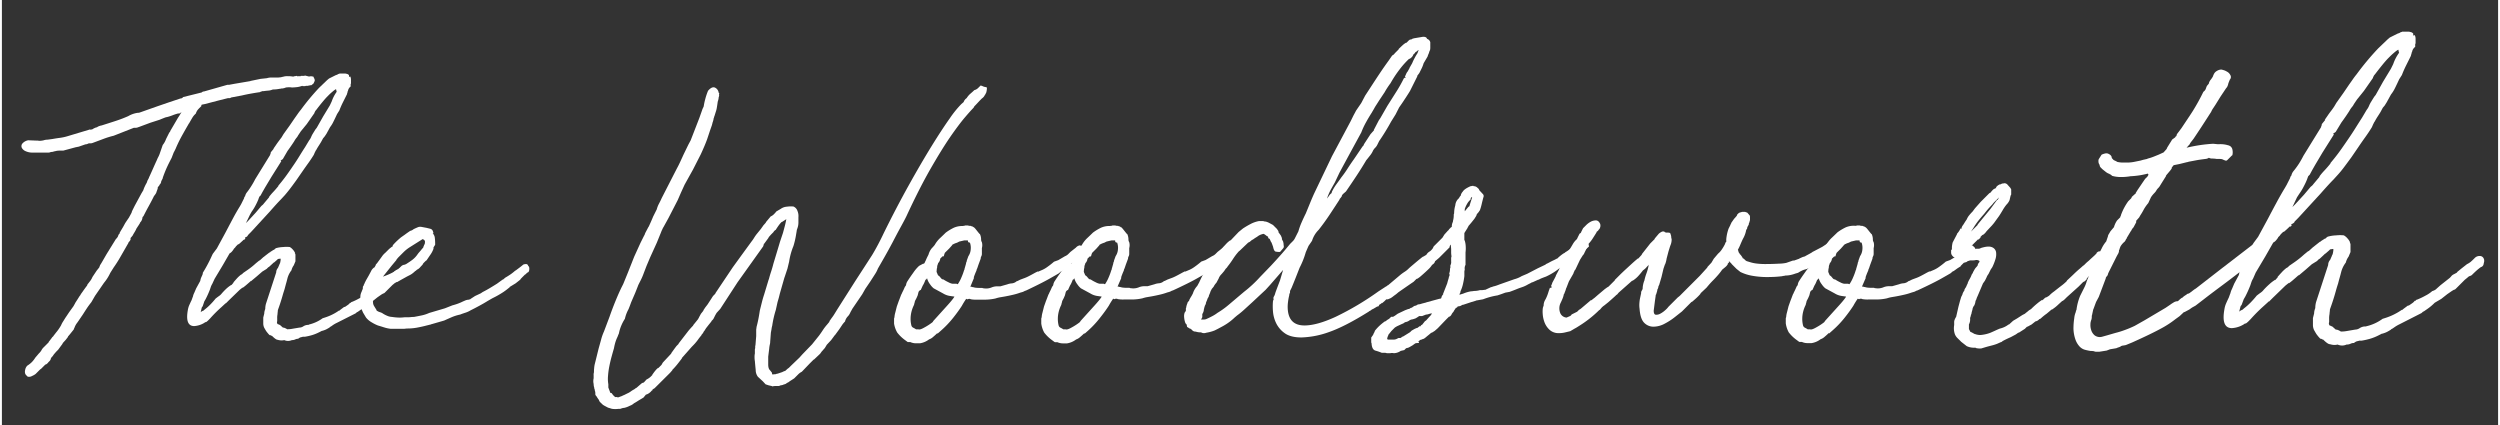
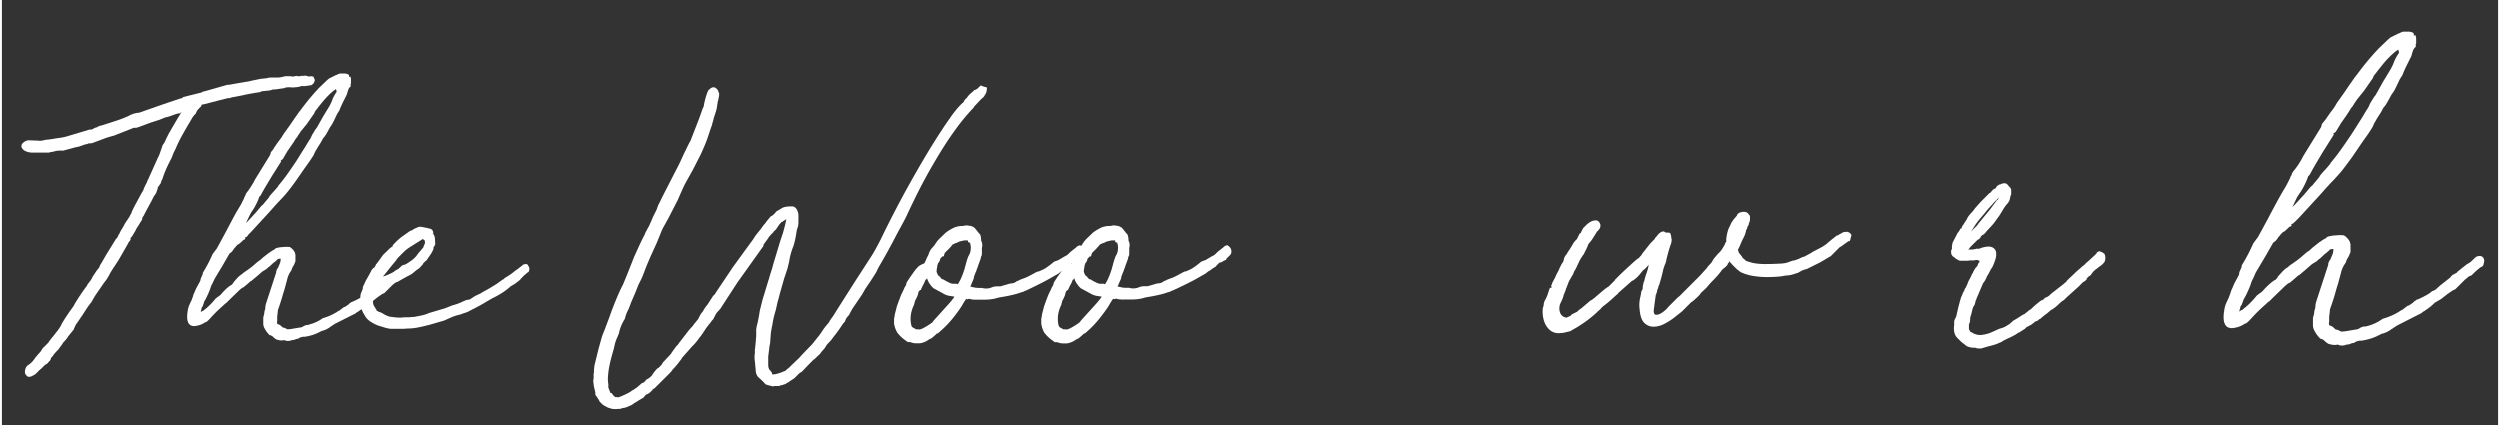
<svg xmlns="http://www.w3.org/2000/svg" id="Layer_1" data-name="Layer 1" width="15in" height="2.55in" viewBox="0 0 1080 183.88">
  <rect x="0" y="0" width="1080" height="183.88" fill="#333333" stroke="none" />
  <title>woodsworth-logo-white</title>
  <g>
    <path d="M134.93,33.68a1.28,1.28,0,0,1,.36.65,3.39,3.39,0,0,1,.07.65.42.42,0,0,0-.14.29.42.42,0,0,1-.14.29,1.11,1.11,0,0,0-.14.43l-1,.86h-.29l-1.44.29h-.43a.41.41,0,0,1-.29-.14l.14.14a.64.64,0,0,0-.29.07.63.63,0,0,1-.29.07h-.86a.13.13,0,0,1-.14-.14.64.64,0,0,0-.29.07.63.63,0,0,1-.29.07,7.92,7.92,0,0,1-2,.43,19.24,19.24,0,0,1-2,.14,7.12,7.12,0,0,0-1.8-.07,3.32,3.32,0,0,0-1.51.36,2,2,0,0,0-.43.07,2.31,2.31,0,0,1-.57.07,1.61,1.61,0,0,0-.5.07,1.56,1.56,0,0,1-.5.07c-.48.1-1,.17-1.44.22a14.11,14.11,0,0,1-1.44.07.3.3,0,0,0-.22.07.29.29,0,0,1-.22.07,5.55,5.55,0,0,1-1.65.36q-.94.07-1.94.22h-.57l-.29.14a1.41,1.41,0,0,0-.72.29q-2,.29-4,.65t-3.81.79l-4.6.86-.58.29h-.86l-4,1L87.9,45l-1.44.29a.42.42,0,0,0-.14.29.41.41,0,0,1-.14.29h.14l-.43.43-.43.43c-.29.29-.55.58-.79.86a5.83,5.83,0,0,0-.79,1.58A7,7,0,0,0,82.36,51q-.65,1.08-1.37,2.37c-.19.19-.29.34-.29.43Q79,56.7,77.47,59.5A56.89,56.89,0,0,0,75,64.75v-.14a5.35,5.35,0,0,1-.43.93,5.14,5.14,0,0,0-.43.93l-.72,1.87q-1.29,2.45-2,4T69.92,76a.29.29,0,0,1-.07.22.29.29,0,0,0-.07.22.83.83,0,0,0-.14.58l-.72,1.44a1.91,1.91,0,0,1-.43,1.15c-.19.19-.29.34-.29.43a.42.42,0,0,0-.14.29l-.43.43c0,.1,0,.14-.07.14s-.07,0-.07.14a.42.42,0,0,0-.14.29l.14-.14a.64.64,0,0,1-.07.29.63.63,0,0,0-.07.29L66.9,83a2.51,2.51,0,0,1-.29.72L66,84.6c-.19.19-.29.34-.29.43q-1.15,2.3-2.23,4.24t-2.23,4.24l-.43.43v.29a.63.63,0,0,1-.07.29.63.63,0,0,0-.07.29,3.32,3.32,0,0,1-1,1.58h.14l-.72,1.15-.86,1.29a11.29,11.29,0,0,1-.86,1.65q-.58.94-.86,1.51l-.86,1v.72a5.35,5.35,0,0,1-1,1.29h.14l-1.15,2-2.52,4.39q-1.37,2.37-2.81,4.39l-1.44,2.3a19.5,19.5,0,0,1-2.73,4.31L40.29,128l-1.58,2.73q-1.15,1.44-2,2.73t-1.58,2.45l-2.45,3.6a7.59,7.59,0,0,0-1.29,2.3,2.45,2.45,0,0,0-.29.72l-1.73,2.16-.86,1h.14l-1,1.3-1.44,1.58h.14l-2,2.73-.86.86-1,1.15-.58.86a2.35,2.35,0,0,0-.86,1.44,3.11,3.11,0,0,1-.86,1,3.16,3.16,0,0,1-1.29,1.15v-.14l-2.16,2.16v-.14l-2.16,2.16a6.78,6.78,0,0,1-1.51.86,2.52,2.52,0,0,1-1.94.29l-.5-.5a2.78,2.78,0,0,1-.5-.65,2.84,2.84,0,0,1-.07-1.73,3.46,3.46,0,0,1,.93-1.87,11.06,11.06,0,0,0,1.94-1.51,11,11,0,0,0,1.51-1.94L16,152.92a6.19,6.19,0,0,0,1.15-1.44,4.4,4.4,0,0,1,.86-1.15l2.3-2.3h-.14l1.44-1.87a1.06,1.06,0,0,1,.36-.43,1.09,1.09,0,0,0,.36-.43l1-1.3a19.82,19.82,0,0,0,2.3-3.31,9,9,0,0,1,.79-1.51q.5-.79.94-1.51l1.73-2.59,1.87-2.59.72-1.29q-.14.14.65-1.08t1.22-1.94l.57-.72H34l.79-1.08c.24-.33.45-.65.65-.93l.72-1a4.39,4.39,0,0,0,.43-.58,1.29,1.29,0,0,0,.36-.58,1.26,1.26,0,0,1,.36-.58l.94-1.22a7.44,7.44,0,0,0,.93-1.65L41,117.1l1.15-1.44a1.11,1.11,0,0,1,.14-.43,1.14,1.14,0,0,0,.14-.43l.72-1.15,2.16-3.74,4-6.47a4.07,4.07,0,0,0,.86-1.08c.09-.24.19-.5.29-.79l.58-.72h-.14c.19-.38.43-.81.72-1.29l.86-1.44.86-1.58.86-1.29L55,94.09c.09-.19.26-.5.5-.93s.45-.84.65-1.22v-.14a7.6,7.6,0,0,1,.43-1l.86-1.73,2.88-5.32.86-1.44a10,10,0,0,1,.65-1.65,12.55,12.55,0,0,1,.79-1.51c0-.09.09-.24.29-.43l-.14.14a.63.63,0,0,1,.07-.29.64.64,0,0,0,.07-.29L63.59,77a2.5,2.5,0,0,1,.29-.72q.72-1.58,1.58-3.52T67,69.35l.43-1a11.38,11.38,0,0,0,1-2.3l1.15-3.31a8.79,8.79,0,0,0,1.44-2.59l1.44-2.88v.14c0-.09.14-.29.43-.58h-.14l3.45-5.9.57-.86.86-1.44V48.5c-.29.29-.48.43-.58.43a.65.65,0,0,1-.72.14,20.9,20.9,0,0,0-2.45.79,20,20,0,0,1-2.45.79,4.65,4.65,0,0,0-1.22.36q-.94.36-1.94.79l-4,1.29L59.13,55a.3.3,0,0,0-.22.07.29.29,0,0,1-.21.07,1.8,1.8,0,0,1-.79.14h-.79l-8.77,3.45A36.55,36.55,0,0,0,44,60.07l-4.82,1.8a2.46,2.46,0,0,1-1,.14h-.58c-.19.1-.41.19-.65.29a2.1,2.1,0,0,1-.79.14l-2.88,1-1.44.29-5.32,1.44h-1.8a6.65,6.65,0,0,0-1.8.29.56.56,0,0,0-.36.07.57.57,0,0,1-.36.07,1.43,1.43,0,0,1-.65.14,1.44,1.44,0,0,0-.65.14,2.35,2.35,0,0,1-.72.14h-6.9a6.88,6.88,0,0,1-2.95-.58A3.33,3.33,0,0,1,8.64,64a1.76,1.76,0,0,1,.14-1.8,4.36,4.36,0,0,1,2.59-1.51l3.6.14h.58a3.39,3.39,0,0,0,1.22.07A9.07,9.07,0,0,0,18,60.72a5.45,5.45,0,0,1,1.73-.29l2.16-.29q1.58-.29,3.24-.5a21.44,21.44,0,0,0,3.52-.79L38.13,56c.19.19.52.14,1-.14V56l.58-.43,1-.43a1,1,0,0,0,.72-.29,5.86,5.86,0,0,1,1.73-.58q2.73-.86,5.83-1.87a58.33,58.33,0,0,0,5.68-2.16,11.2,11.2,0,0,1,4.17-1.44,2,2,0,0,0,.86-.14l3.88-1.37,3.88-1.37,4.6-1.58,5.18-1.73A1.37,1.37,0,0,0,78.4,42l8.05-2a1.38,1.38,0,0,1,1-.43L97.53,36.7h.72l2.3-.43,6.76-1.15a.29.29,0,0,0,.22-.07.29.29,0,0,1,.22-.07l4.17-.86,2.73-.29a6.39,6.39,0,0,1,2-.29h1.87a8.19,8.19,0,0,0,2.16-.14v.14a1.18,1.18,0,0,1,.86-.29,5.85,5.85,0,0,1,2.08-.29,11.49,11.49,0,0,1,2.09.14h.43a.59.59,0,0,0,.43-.14,3.24,3.24,0,0,0,.65-.07,3.07,3.07,0,0,1,.5-.07v.29l.14-.14h1.44v-.14h1.44a.29.29,0,0,0,.22-.07.29.29,0,0,1,.22-.07l1.73.43a2.93,2.93,0,0,1,2,.14Z" style="fill: #fff" />
    <path d="M132.91,140.4a16.48,16.48,0,0,0,5.9-2.73,24.82,24.82,0,0,0,3.38-1.22,22.23,22.23,0,0,0,3.67-2.09v.14l.72-.58,1.15-.86a1,1,0,0,1,.72-.29l1.15-.79a3.92,3.92,0,0,0,1-.93.59.59,0,0,0,.43-.14.46.46,0,0,1,.43-.29,26.42,26.42,0,0,0,3-1.44,11.81,11.81,0,0,0,2.59-1.73,4.58,4.58,0,0,0,1.15-.5,5.43,5.43,0,0,0,.58-.5l1.29-1.15,3.45-2.73a7.82,7.82,0,0,0,.58-.65,2.56,2.56,0,0,1,.86-.65q.86-.43,1.08-.58c.14-.09.22-.19.22-.29l1.58-1.29,2-1.58a6.88,6.88,0,0,0,1.37-.86c.34-.29.69-.62,1.08-1l.43-.43a2.44,2.44,0,0,1,1.8-.72,1.53,1.53,0,0,1,1.51,1,1.3,1.3,0,0,1,.14.58v.43l-.29,1.29c-.29.48-.57.72-.86.72a19.61,19.61,0,0,0-1.8,1.44q-.79.72-1.65,1.58l-.86.43v-.14l-1,.86-.72.58-.86.86-2.45,2.45a1.26,1.26,0,0,1-.58.36.92.92,0,0,0-.43.22l-.29.14-1.87,1.29-2.16,1.73-2.45,1.44a18.31,18.31,0,0,1-2.73,2.3l-1.44,1v-.14c-.48.48-.77.72-.86.72l-7.91,4a13,13,0,0,0-1.65.93l-.93.65-.58.29H142a16.56,16.56,0,0,1-1.73,1,9.5,9.5,0,0,1-2.16.72h.14l-1.15.58a18.28,18.28,0,0,1-2.88,1.15,25.94,25.94,0,0,1-3.16.72h-.86a6,6,0,0,1-.86.22,2.83,2.83,0,0,0-1.15.65,2.82,2.82,0,0,0-1.29.29,3.21,3.21,0,0,1-1.44.29,4,4,0,0,1-3.31,0,4.66,4.66,0,0,1-2.3,0,.63.63,0,0,1-.29-.07.63.63,0,0,0-.29-.07c-.48,0-1.29-.58-2.45-1.73a.59.59,0,0,1-.43-.14.83.83,0,0,0-.57-.14,13.23,13.23,0,0,1-1.08-1.22,6.4,6.4,0,0,1-.65-.94l-.58-1a4.45,4.45,0,0,1-.43-2v-2.45l.43-1.73a5,5,0,0,1,.29-1.58.29.29,0,0,1,.07-.22.29.29,0,0,0,.07-.22,8.88,8.88,0,0,1,.29-2.16l4.46-13.66a2.71,2.71,0,0,1,.22-1.08,2.5,2.5,0,0,1,.5-.79c.09-.19.19-.41.29-.65s.19-.45.29-.65a5.39,5.39,0,0,1,.29-.72v.14a9.31,9.31,0,0,0,.29-1.37c.09-.62,0-.88-.14-.79l-1,.14-.43.43-1.15,1c-.1.1-.17.14-.22.14s-.12,0-.22.14l-.29.29-1.73,1.58v-.14l-.86.86-1.87,1.15-2.3,2-2.59,2.16v-.14q-1.44,1.29-2.3,2a16.38,16.38,0,0,1-1.29,1v-.14l-.57.43-.72.58-4.6,4.46-1.44,1.44v-.14l-1.87,1.73a58.89,58.89,0,0,0-4.89,4.89l-.43.43a8.22,8.22,0,0,1-1.29,1.15,1,1,0,0,0-.72.29,9.59,9.59,0,0,1-4.46,1.44q-4,0-2.73-7a8.48,8.48,0,0,1,.65-2.16q.51-1.15.94-2l.57-1.58v.14a5.85,5.85,0,0,1,.58-1.73l.86-2,1.73-3.16v.14a1.28,1.28,0,0,1,.14-.58,1,1,0,0,1,.07-.43.63.63,0,0,0,.07-.29l.58-1.29a2.55,2.55,0,0,0,.29-1.15q.72-1.15,1.44-2.44t1.44-2.73q.29-.57.72-1.51c.29-.62.52-1.13.72-1.51l1.73-2.3,3.6-6.62q1.58-3,3.17-6t3.16-5.54l.58-1,1.29-2.59a1.24,1.24,0,0,1,.43-.86,3.93,3.93,0,0,1,.72-1.58A29.81,29.81,0,0,0,108,80.35q.86-1.37,1.58-2.8l6.47-10.5v-.14l.14-.29a2.39,2.39,0,0,0,.14-.72l1.3-1.58h-.14l1-1.44q.57-.86,1.22-1.73T121,59.43l.86-1.44,2.59-3.6,2.16-3.16q.72-1,1.37-1.94c.43-.62.88-1.22,1.37-1.8A98.57,98.57,0,0,1,137.23,38l3.45-3.31.86-.72,2.88-1.44.86-.29h-.14l.58-.29h.14l.29-.14h2.44l.58.14a1.59,1.59,0,0,1,1,.58v.72l.57-.14a3.21,3.21,0,0,1,.29,1.44v1.58a.83.83,0,0,0-.14.58v.72a2.88,2.88,0,0,0-1.15,1.87.42.42,0,0,0-.14.29.41.41,0,0,1-.14.29h.14a2.2,2.2,0,0,0-.29.86l-1.8,3.6q-.79,1.58-1.51,3.45l-1,1.58q-.72,1.58-1.51,3.16A12.83,12.83,0,0,1,142,55l-1.58,2.88L139.67,59l-.72.86-.86,1.58q-.43.72-1.08,1.73A20,20,0,0,0,135.94,65c0-.09-.07,0-.22.29l-.36.72-.43,1q-1.15,1.87-2.45,3.67t-2.59,3.67l-2.59,3.74q-1.87,2.59-2.88,3.88t-2,2.45l-1.73,1.87Q119,88,115.94,91.5l-8.2,8.92-1.44,1.44h.14a1.62,1.62,0,0,1-.58.58,1.39,1.39,0,0,1-.72.29.85.85,0,0,1,.14.58l-.29.29a.42.42,0,0,1-.29.14h-.14l-.58.58-1.44,1.29-.29.14v-.14l-.72.72a3.09,3.09,0,0,0-.58.72l-.43.43c-.19.19-.29.34-.29.43a10,10,0,0,1-.72.93,3.19,3.19,0,0,1-1,.79l-2.88,5-3.6,6-1,2.16a7.1,7.1,0,0,0-.65,1.37l-.36,1.08a40.32,40.32,0,0,1-1.87,4.17l-.58,1-.72,2.16a1.18,1.18,0,0,0-.43.72L86,135.08a3.42,3.42,0,0,1,.86-.57c.19,0,.48-.19.86-.58a22.43,22.43,0,0,0,2.37-2.09,32.66,32.66,0,0,0,2.37-2.66q.72-.57,1.44-1.08A4.93,4.93,0,0,0,95.09,127a28,28,0,0,1,2-2.08,14.31,14.31,0,0,1,2.16-1.65v.14l1-1.15h-.14q.72-.86,1.51-1.73a13.43,13.43,0,0,1,1.51-1.44,1.67,1.67,0,0,1,.43-.29,1.65,1.65,0,0,0,.43-.29l.43-.43,1.87-1.29a32.49,32.49,0,0,0,3.6-2.88l1.58-1.29v.14l1.58-1.44,2.59-2,.57-.29h-.14l1.58-1v.14q.86-.86,1.15-.86a13.52,13.52,0,0,1,2.95-.43,13.06,13.06,0,0,1,2.81,0,4.89,4.89,0,0,1,1.29,1.08,5.26,5.26,0,0,1,1,1.51h-.14a1.42,1.42,0,0,1,.29,1v2.59l-.72,1.73a6,6,0,0,0-1,2.16,9.74,9.74,0,0,0-1.73,3.45c-.19.77-.38,1.49-.57,2.16s-.38,1.39-.58,2.16-.58,1.8-.86,2.81-.58,2-.86,2.88-.55,1.7-.79,2.37-.41,1.15-.5,1.44a7.68,7.68,0,0,1-.07.86,7.39,7.39,0,0,0-.07.86,7.61,7.61,0,0,0-.14,1.73V139a1.11,1.11,0,0,0,.29,1.3c0-.1.14-.05.43.14a.29.29,0,0,1,.22.07.29.29,0,0,0,.22.07l1.3,1.15a2.39,2.39,0,0,1,.93.22,5.64,5.64,0,0,1,.93.5h.14a11.27,11.27,0,0,0,1.22-.07q.65-.07,1.37-.22l2.59-.43a3.1,3.1,0,0,0,1.73-.58,3.79,3.79,0,0,1,2.16-.58Zm9.78-96.51a15.72,15.72,0,0,1,2.16-4.17.31.31,0,0,0-.07-.22c-.05,0-.07-.17-.07-.36a.65.65,0,0,0-.07-.29.61.61,0,0,1-.07-.29,8.44,8.44,0,0,0-1.51,1.08q-.94.79-1.66,1.51l-.57.58q-.86.86-2.23,2.52t-2.66,3.38a2,2,0,0,0-.36.43l-.22.43a1.11,1.11,0,0,0-.14.43l-3.31,4.75-2.59,3.16-1.15,1.73a4.41,4.41,0,0,1-.72,1.08,10.07,10.07,0,0,0-1,1.51q-1.3,2-2.88,4.17l-2,3.45-.14.14-.86.58.29.29-4.17,6.62L113.93,81l-1.15,2-.86,1.58-.58.58a1.11,1.11,0,0,1-.14.43,1.11,1.11,0,0,0-.14.43,25.54,25.54,0,0,1-1.29,2.8,20.41,20.41,0,0,1-1.73,2.8l-.72,1.29-1.73,3.6,1-1,3.31-3.6,2.3-2.73a3.68,3.68,0,0,1,.5-.43,3.42,3.42,0,0,0,.65-.72l2.3-2.73h-.14a21.89,21.89,0,0,1,1.87-2.23q1.15-1.22,2.3-2.66h-.14q1.58-1.87,2.88-3.6t3.74-5.32q1.29-1.87,2.52-3.88t2.52-4l1.73-2.88a5.76,5.76,0,0,0,.86-1.44,10.08,10.08,0,0,1,.72-1.44L135.65,56l.57-.72L139,50.37l2.88-4.75Z" style="fill: #fff" />
    <path d="M228,115.38v-.14a2.92,2.92,0,0,1,.14,1.58,1.3,1.3,0,0,1-.72,1.15v-.14l-1,1v-.14l-1.15,1.15-.57.58a2.23,2.23,0,0,0-.43.58l-2,1.58-2.59,1.58h.14a32.54,32.54,0,0,1-2.81,2.16,40.72,40.72,0,0,1-4.82,2.73l-2,1.15q-1.59,1-3.74,2.16t-3.6,1.87a10.6,10.6,0,0,1-2.59,1.15l-.86.29c-.29.1-.67.24-1.15.43a19.17,19.17,0,0,0-3.67,1.15q-1.66.72-3.24,1.44l-5.47,1.58a.28.28,0,0,0-.21.07.31.31,0,0,1-.22.07l-1.73.43q-1.59.43-3.81.86a23.06,23.06,0,0,1-4.39.43,6.43,6.43,0,0,0-.93.07,6.75,6.75,0,0,1-.94.07h-5.32a14.41,14.41,0,0,1-2.3-.43q-1-.29-1.87-.58l-1.44-.43a16.05,16.05,0,0,1-2.59-1.29,8.6,8.6,0,0,1-2.59-2.16l-1.29-2.16-.43-1a5.73,5.73,0,0,1-.72-3.88v-2a4.9,4.9,0,0,1,.57-2.16,2.57,2.57,0,0,1,.29-.72.3.3,0,0,1,.07-.22.29.29,0,0,0,.07-.22,1.29,1.29,0,0,0,.07-.72c0-.19.07-.43.36-.72a1.25,1.25,0,0,1,.43-.86h-.14l.72-1.44,1.15-2,1-1.87a4.12,4.12,0,0,1,1.44-1.73v.14l.58-1a.83.83,0,0,1,.29-.58,8.38,8.38,0,0,0,.79-1q.5-.72.22-.29l1.44-2a7.88,7.88,0,0,1,1.44-1.58l1.44-1.44a10.94,10.94,0,0,1,.93-.79,6.87,6.87,0,0,1,.94-.65l-.14-.29a27.64,27.64,0,0,1,2-2.08q1-.93,1.73-1.51l1.44-1q1.15-.86,2.45-1.73a3.17,3.17,0,0,0,1.44-.72q.86-.43,1.73-.79a2.74,2.74,0,0,1,1.58-.22l2.3.43,1.73.43a1.59,1.59,0,0,1,.93.79,6.32,6.32,0,0,1,.36,1.22c-.19-.19-.29-.19-.29,0a3.19,3.19,0,0,1,.86,1.94,19.9,19.9,0,0,1,.14,2.23v.72l-.72,1.15v.58a11.12,11.12,0,0,1-1.51,2.8l-1.51,2.23a1.68,1.68,0,0,0-.43.29l-.43.43-.43.43-.43.58h.14q-.72.72-1.22,1.29a3.59,3.59,0,0,1-1.08.86,1.92,1.92,0,0,0-.5.36l-.36.36v-.14a12.87,12.87,0,0,1-1.22,1.08,7.39,7.39,0,0,1-1.22.79l-1.15.58-3.6,2a5.25,5.25,0,0,1-2,.72,10.58,10.58,0,0,0-1.15.36,3.9,3.9,0,0,0-1.29.93,3.4,3.4,0,0,1-1.58.58l-.29.14h.14a1.6,1.6,0,0,1-.72.14,1.24,1.24,0,0,0-.86.43l-1,.29-.58.29-.86.58h.14l-.72,1.44a.63.63,0,0,1-.07.29.64.64,0,0,0-.07.29.83.83,0,0,0-.14.58,4.64,4.64,0,0,0-.29,1.15,1.59,1.59,0,0,0,.14.72,3.16,3.16,0,0,0,.43,1.87l1.15,1.87H162a3.34,3.34,0,0,0,.65.43,4.07,4.07,0,0,0,1.08.43l.72.29a11,11,0,0,0,2.23,1.22,5.69,5.69,0,0,0,2.09.5,23.81,23.81,0,0,0,3.16.29,18.78,18.78,0,0,0,2.3-.14h1.44a11.21,11.21,0,0,0,1.22-.07,12.1,12.1,0,0,1,1.37-.07q1.58-.29,3.31-.65a15.62,15.62,0,0,0,3.31-1.08l6.76-2,1.65-.65,1.65-.65a22.63,22.63,0,0,0,3.74-1.29q.57-.29,1.58-.72a4.52,4.52,0,0,1,1.73-.43l.86-.29h-.14l2-1.3,2.45-1.15.86-.58q1.44-.72,3-1.65t3.17-1.94l1.58-1.15,1-.72V121l1-.86c1-.58,1.73-1.05,2.3-1.44a20.43,20.43,0,0,0,2.16-1.73v.14a8.92,8.92,0,0,1,.72-.58l1.15-.86q.57-.43,1.08-.86t.65-.43a4.33,4.33,0,0,1,1-.14,1.17,1.17,0,0,1,.86.58h-.14Zm-63.14,4.31a30.66,30.66,0,0,0,4.6-2,4.24,4.24,0,0,1,.57-.43,3.3,3.3,0,0,1,1.29-.72l2.3-1.44,1.73-1.15q1.15-.72,2.3-1.58a10.08,10.08,0,0,0,2.16-2.3l.43-.58,1-1.15a2.37,2.37,0,0,0,.29-.36,3.34,3.34,0,0,1,.43-.5,2.28,2.28,0,0,0,.43-.58.88.88,0,0,1,.14-.5.89.89,0,0,0,.14-.5q.29,0,.36-1a1.14,1.14,0,0,0-.65-1.29.41.41,0,0,1-.29-.14H182l-5.47,3.45a16,16,0,0,0-2.73,2.16l-2.3,2.3-.86,1h.14l-2.16,2.59Z" style="fill: #fff" />
    <path d="M303.06,47.35a1.18,1.18,0,0,1,.43-.72h-.14l.29-.58a25,25,0,0,1,.65-3.09,27.14,27.14,0,0,1,1.22-3.67q1.58-1.87,2.88-1.44a2.83,2.83,0,0,1,1.73,2.3l.29.14a1.27,1.27,0,0,0-.14.58,1.63,1.63,0,0,1-.14,1.15,6.88,6.88,0,0,1-.43,2q-.14,1.15-.36,2.44a10.07,10.07,0,0,1-.5,2l-.58,1.87a.58.58,0,0,0-.14.43.42.42,0,0,1-.14.29,9.33,9.33,0,0,1-.57,2.16.58.58,0,0,1-.07.36c-.05,0-.07.17-.07.36l-.86,2.44-1.29,3.88q-.58,1.59-1.29,3.24t-1.44,3.24L299,73.38l-3.6,6.47-1.58,3.45-1.44,3.31-4,7.77-2.3,4.17v-.14a8.16,8.16,0,0,1-.43,1,7.6,7.6,0,0,0-.43,1l-1.87,4.6-2.88,6.33-1.58,3.74-1.15,3A28.44,28.44,0,0,1,276,122l-.43.86a7.6,7.6,0,0,0-.43,1L274,126.74l-1.73,4-.58,1.58-.57,1.44a15.9,15.9,0,0,0-1.58,4.17,17.68,17.68,0,0,0-1.58,3,16.1,16.1,0,0,0-1,3.31l-.43,1a.31.31,0,0,1-.07.22.28.28,0,0,0-.07.21,15.18,15.18,0,0,0-.93,2.3,22.85,22.85,0,0,0-.65,2.73q-.43,1.44-1,3.52t-1,4.24a33.11,33.11,0,0,0-.57,4.24,13.46,13.46,0,0,0,.14,3.52v1.44l.86,2.3.58.14.72,1a1.09,1.09,0,0,1,.43.36,1.08,1.08,0,0,0,.43.36,1.78,1.78,0,0,1,1.15.14l2-.72c-.19,0,0-.1.58-.29l1.44-.72a7.2,7.2,0,0,0,1.51-.86,10,10,0,0,1,1.37-.86,1.74,1.74,0,0,0,.43-.29,1.59,1.59,0,0,1,.43-.29,1.74,1.74,0,0,0,.43-.29l1.15-1,1-.86.72-.29v.14l1.29-1.44a6.77,6.77,0,0,0,1.73-1.15l.86-.86h-.14l.72-1q.43-.58.93-1.15a4.94,4.94,0,0,1,.94-.86v.14l1.44-1.44.57-1,3.74-4h-.14l1.44-2,.86-1.15,1-1h-.14l4-5.18q.43-.58,1.08-1.3c.43-.48.88-1,1.37-1.44H299l1.29-1.58,1.15-1.44-.14.14a.41.41,0,0,1,.14-.29.42.42,0,0,0,.14-.29l.86-1.58,1.15-1.44h-.14l.86-1.29,1-1.3,1.87-2.88a5.2,5.2,0,0,1,1-1.29l.58-.58h-.14l7.62-11.36,4.17-5.75,3.88-5.32a16.15,16.15,0,0,0,1.15-1.65,16.46,16.46,0,0,1,1.15-1.65l1.87-2.3c.19-.29.36-.53.5-.72s.31-.43.5-.72l1.15-1.29h-.14l2.16-2.59a4.08,4.08,0,0,0,1.37-.93,11.64,11.64,0,0,0,1.08-1.22L337,90.35a5.09,5.09,0,0,1,2.66-.93,11.5,11.5,0,0,1,2.8-.07,3.06,3.06,0,0,1,1.73,1.87,5.66,5.66,0,0,1,.43,2.73v2.3a7.39,7.39,0,0,1-.14,1.44,8.22,8.22,0,0,1-.43,1.44.29.29,0,0,1-.07.22.57.57,0,0,0-.07.36l-.29,1.73a35.16,35.16,0,0,1-1.15,5,28.77,28.77,0,0,0-1.87,6.76l-.72,3-1.29,3.88V120l-2,7-.43,1.73-.58,2c-.1.48-.22,1-.36,1.65s-.27,1.17-.36,1.65a43.72,43.72,0,0,0-1.58,6.9,8.49,8.49,0,0,0-.29,1.44l-.29,1.58-.29,3.88a4.89,4.89,0,0,1-.14,1.15,12.41,12.41,0,0,0-.29,1.87l-.43,3.45v3.52a6.37,6.37,0,0,0,.14,1.22l.29.86v-.14l1.15,1.44.14.72a.66.66,0,0,0,.5.07,2.15,2.15,0,0,1,.65-.07.85.85,0,0,0,.57-.14,4.84,4.84,0,0,0,1.15-.29l1.73-.58h-.14l1-.43v.14l1.29-1.15a2.72,2.72,0,0,0,.65-.5l.79-.79,3.6-3.45,1.29-1.44,4.17-4.31,3-3.74q.86-1.15,1.65-2.37a20.1,20.1,0,0,1,1.8-2.37l1.44-1.73q-.86.86-.29.07c.38-.53.67-.93.86-1.22a17.48,17.48,0,0,0,1.15-1.65l1.29-2.09,7.77-12.23,3.45-5.32,3.88-6q1.3-2.16,2.59-4.6t2.44-4.89q5.46-11.07,10.79-20.64t9.85-16.9q4.53-7.33,7.91-12.08a44.44,44.44,0,0,1,5-6.19l1.15-1h-.14a5.26,5.26,0,0,1,.58-.93,3.22,3.22,0,0,1,.72-.65,8.26,8.26,0,0,1,1.65-1.94q.93-.79,1.66-1.51a3.57,3.57,0,0,0,1.58-.86L423.45,37a.66.66,0,0,1,.29.07.61.61,0,0,0,.29.07,4.62,4.62,0,0,0,2,.58.28.28,0,0,0,.07.22.31.31,0,0,1,.07.22v.14A8,8,0,0,1,425.9,40l-.36.72c-.14.29-.22.38-.22.29A3.51,3.51,0,0,1,424,42.6l-.86.86-1.87,2-.43.43a3.3,3.3,0,0,0-.43.72q-1.3,1.29-3.81,4.24t-6.26,8.34Q406.62,64.61,401.8,73t-10.43,20.5Q390.65,95,389,98t-3.52,6.62q-1.87,3.53-3.67,6.69t-2.8,4.89a12.41,12.41,0,0,1-1.22,2.37l-2.08,3.24L373.54,125l-1.3,2.3-4.31,6.33q-.14.29-.43.79t-.14.22l-.57,1.15a4.6,4.6,0,0,1-.86,1.15,5,5,0,0,0-1.15,2.16,10.26,10.26,0,0,0-1.3,1.58l-1.15,1.73-2,2.73V145a.23.23,0,0,1-.14.22.23.23,0,0,0-.14.22l-1.29,1.73-1.87,2-.86,1.44c-.19.19-.41.43-.65.72s-.46.53-.65.72l-.72,1-2.73,2.59v-.14l-1.73,1.73-3.45,3.6a6.06,6.06,0,0,0-1.58,1.15l-1.73,1.73L341,164.86l-1,.72v-.14c-.19.19-.31.29-.36.29s-.12,0-.22.14l-.14.14-.72.29a.58.58,0,0,0-.43.14,4.57,4.57,0,0,1-1.29.29,1.9,1.9,0,0,1-1.08.29h-1.37a6,6,0,0,0-1,.14.3.3,0,0,1-.22-.07A.29.29,0,0,0,333,167l-1.29-.29-1.29-.43L329.24,165l-2.16-2a4.87,4.87,0,0,1-.94-2.88q-.22-2.16-.36-3.88a8.91,8.91,0,0,1-.14-1.73,6.79,6.79,0,0,1,.14-1.58V151.7a2.7,2.7,0,0,1,.14-1.08V150a1.56,1.56,0,0,1,.07-.5,1.61,1.61,0,0,0,.07-.5l.29-3.6v-2.59a3.23,3.23,0,0,1,.07-.65,3.38,3.38,0,0,0,.07-.65q.43-1.59.79-3.38c.24-1.2.45-2.47.65-3.81l.86-3.45q.43-1.73,1-3.45l2-6.62V121q.43-1.73,1-3.45t1-3.45l2-6.62.86-2.88,1.3-3.88q.43-1.58.79-2.95t.65-2.95l-2,1.29V96a12.56,12.56,0,0,0-1.29,1.51q-.58.79-1.3,1.94a2.43,2.43,0,0,0-1,1l-1,1-1.15,1.29h.14l-2,2.73a.13.13,0,0,0-.14.14,6,6,0,0,1-.29,1l-11.08,15.53-7.48,11.51-1.58,1.73-.58,1-.72,1.44a2.35,2.35,0,0,1-.43.58l-.57.57h.14l-1.22,1.51L304.65,142l-.72,1.15a1.84,1.84,0,0,0-.43.65,4.15,4.15,0,0,1-.86,1.08h.14l-1.15,1.44-.72,1c-.29.38-.63.79-1,1.22s-.86.93-1.44,1.51l-4.32,4.89h.14q-.86,1.15-1.94,2.52a30.51,30.51,0,0,1-2.37,2.66h.14l-1,1.15L282.35,168a3.84,3.84,0,0,0-1,.72h.14c-.1.19-.19.29-.29.29s-.19.09-.29.29a5.32,5.32,0,0,1-2.16,1.44v-.14L277.6,172l-2.16,1.29q-.86.57-1.51.94a4.15,4.15,0,0,0-.93.65l-.72.43q-.72.29-1.29.58a9.24,9.24,0,0,1-1.73.57,4.53,4.53,0,0,0-1.3.29,1.29,1.29,0,0,1-.57.14h-.58a10.12,10.12,0,0,1-2.09.07,4.5,4.5,0,0,1-1.65-.36,4.12,4.12,0,0,1-1.22-.43c-.34-.19-.7-.38-1.08-.58l-.72-.43L258.84,174a1.9,1.9,0,0,1-.36-.5l-.29-.72v.14l-.58-.86a3.9,3.9,0,0,0-.72-1,.29.29,0,0,0-.07-.21.3.3,0,0,1-.07-.22V170a4.57,4.57,0,0,0-.29-1.29h.14a1.17,1.17,0,0,1-.29-.86,5.39,5.39,0,0,1-.29-1.73,5.27,5.27,0,0,1,0-2.45v-1.37a3.25,3.25,0,0,1,.14-1.22c0-.48,0-1,.07-1.65a13.63,13.63,0,0,1,.22-1.65l1.73-7q.57-2,1.08-3.88a22.1,22.1,0,0,1,1.22-3.45l2.44-6.47q1.15-3.31,2.59-6.83t2.73-6.11l.58-1.15,2-4.89,2.73-6.9,2.73-6,1.58-3.16a1.57,1.57,0,0,0,.29-.58,5.39,5.39,0,0,1,.29-.72l1.29-2.45c0,.1.09-.07.29-.5l.65-1.44c.24-.53.48-1.08.72-1.65s.41-1,.5-1.15l1.44-2.88a11.38,11.38,0,0,1,1-2.52q.72-1.37,1.15-2.37L292,72.95q.72-1.29,1.51-3t1.37-3L297,62.59l1-1.87,3.74-9.64Z" style="fill: #fff" />
    <path d="M416.25,97.7a.74.74,0,0,0,.34-.08.75.75,0,0,1,.34-.08h1a2.33,2.33,0,0,0,1,.17.7.7,0,0,1,.51.17,1.46,1.46,0,0,1,1,.51v-.17l.68.68,1.35,1.69c.45.57.68.79.68.68a5.66,5.66,0,0,1,.51,2.54,2.57,2.57,0,0,0,.34,1,4.84,4.84,0,0,1,0,2.53v2.37a2.4,2.4,0,0,1-.34,1.35,1.89,1.89,0,0,0-.17.84l-1,2.7-.51,1.52a2.56,2.56,0,0,0-.34,1q-.34.68-.84,2c-.34.9-.4,1.24-.17,1L419,124.06h.17a1.2,1.2,0,0,1,.51.08,1.13,1.13,0,0,0,.51.09,6.08,6.08,0,0,0,1.1.25,15,15,0,0,0,1.94.09h.68a.68.68,0,0,1,.42.08.66.66,0,0,0,.42.08,6.27,6.27,0,0,0,3.38-.34,6.35,6.35,0,0,1,2.54-.51H432l3-.85a6.64,6.64,0,0,1,1.94-.42,3.71,3.71,0,0,0,2.11-.93,2.05,2.05,0,0,0,.68-.25l.84-.42,1.35-.51a16.5,16.5,0,0,0,2.2-.93q1.18-.59,3-1.61l.84-.42c.34-.17.39-.14.17.09l2-.85a12.32,12.32,0,0,0,2.28-1.35,34.39,34.39,0,0,0,2.79-2.2l1.86-.68,2.87-1.69a4.19,4.19,0,0,0,1.44-.93l.93-.93,2.37-1.86a2.81,2.81,0,0,1,1.86-1l.85.68a2.73,2.73,0,0,1,.84,2.37,2,2,0,0,1-.68,1.35l-1.69,1.69c.45,0,.34.14-.34.42a4.52,4.52,0,0,0-1.35.76l-1.18.34-1.18,1.18a.49.49,0,0,0-.17.34l-1.35.84-1.86,1.35v-.17l-1.18,1q-.85.51-4.14,2.37T443,125.75a1.31,1.31,0,0,0-.51.17l-.68.34q-.51.17-1.18.34a26.25,26.25,0,0,1-3.13.93q-1.78.42-3.63.76l-2,.34a13.59,13.59,0,0,0-2,.51,21.75,21.75,0,0,1-4.56.51h-3.55a12.41,12.41,0,0,1-2.54-.17,1.42,1.42,0,0,0-1.35,0c-.23,0-.37,0-.42-.09a.36.36,0,0,0-.25-.08,30.07,30.07,0,0,0-1.86,3q-1.52,2.37-3.8,5.24a42.63,42.63,0,0,1-5.15,5.41l-1.52,1.35a.15.15,0,0,1-.17-.17q-.85.84-1.86,1.69a4.75,4.75,0,0,1-1.69,1,8.68,8.68,0,0,1-3.89,1.69h-2a5.61,5.61,0,0,1-2.2-.51h-.85a.69.69,0,0,1-.51-.17l-1.35-1a15.84,15.84,0,0,1-3-3A11.51,11.51,0,0,1,386,140v-2a1.5,1.5,0,0,1,.17-.68,9.29,9.29,0,0,1,.34-2l.68-2.7.84-2.37c.23-.56.42-1.07.59-1.52s.37-1,.59-1.52v.17a7.77,7.77,0,0,1,.42-1l.42-.85.68-1.52a1.46,1.46,0,0,0,.51-1,4,4,0,0,1,.68-1.52q.85-1.35,2.37-3.46a16.91,16.91,0,0,1,2.54-3l1.86-1v.17l.68-.51h-.17l.51-1q.34-.84.68-1.52l.51-1a7.32,7.32,0,0,1,1.44-2.79,13.59,13.59,0,0,0,1.27-1.44,12.4,12.4,0,0,1,2.37-3q1.52-1.43,2.37-2.28a21.93,21.93,0,0,1,3.46-2.11,8.79,8.79,0,0,1,3.8-.76ZM395,130.32a1.2,1.2,0,0,1-.08.51.73.73,0,0,0-.08.34,1.49,1.49,0,0,0-.17.68,13.84,13.84,0,0,0-1.18,3.21,13.07,13.07,0,0,0-.34,2.87,11.69,11.69,0,0,0,.34,2.87,1.51,1.51,0,0,0,.84,1,11.13,11.13,0,0,1,1.18.68h1q.67.34,2.7-.84a24.53,24.53,0,0,0,3.38-2.2c.22-.23.34-.4.34-.51l3.21-3.55q1.69-1.86,3.13-3.46t2.2-2.62c.51-.68.7-1,.59-1s-.73-.08-1.86-.25a7.82,7.82,0,0,1-3-1.1l-4.06-2.2a8.05,8.05,0,0,1-1.52-1.69,7.58,7.58,0,0,1-1.35-2.7c-.23.45-.45.68-.68.68q-.17.51-.51,1.27a8.81,8.81,0,0,1-.68,1.27l-.84,1.86a1.52,1.52,0,0,0-1,1l-.34,1.35-.51,1.18ZM417.77,104h-1.35l-2.2.51-1,.51a8.1,8.1,0,0,0-2.2,1h.17l-1.35,1.52L408,109.36a7.73,7.73,0,0,0-.42,1.27c-.06.28-.25.37-.59.25l-1,1a3.29,3.29,0,0,1-.68,1.69,1,1,0,0,0-.34.68,3.35,3.35,0,0,0-.34,1.52.74.74,0,0,1-.08.34.74.74,0,0,0-.08.34V117q-.17.17,0,.76a1.85,1.85,0,0,0,.34.76,1,1,0,0,0,.34.68,2.65,2.65,0,0,1,.76.68c.28.34.48.57.59.68a1.14,1.14,0,0,0,.85.34,17,17,0,0,0,2.28,1.27,5.61,5.61,0,0,0,1.6.59h1.69a.35.35,0,0,1,.25.08.66.66,0,0,0,.42.09,15.84,15.84,0,0,0,1.6-3,26,26,0,0,0,1.1-3,.69.69,0,0,0,.17-.51l.68-2.37a1.49,1.49,0,0,1,.17-.68,1.52,1.52,0,0,0,.17-.68l.68-1.86a5.85,5.85,0,0,0,1-2.87,6.7,6.7,0,0,0-.34-3c-.57,0-.84-.22-.84-.68v-.17Z" style="fill: #fff" />
    <path d="M480,97.7a.74.74,0,0,0,.34-.08.75.75,0,0,1,.34-.08h1a2.33,2.33,0,0,0,1,.17.7.7,0,0,1,.51.17,1.46,1.46,0,0,1,1,.51v-.17l.68.68,1.35,1.69c.45.57.68.79.68.68a5.66,5.66,0,0,1,.51,2.54,2.57,2.57,0,0,0,.34,1,4.84,4.84,0,0,1,0,2.53v2.37a2.4,2.4,0,0,1-.34,1.35,1.89,1.89,0,0,0-.17.84l-1,2.7-.51,1.52a2.56,2.56,0,0,0-.34,1q-.34.68-.84,2c-.34.9-.4,1.24-.17,1l-1.69,3.89h.17a1.2,1.2,0,0,1,.51.08,1.13,1.13,0,0,0,.51.09,6.08,6.08,0,0,0,1.1.25,15,15,0,0,0,1.94.09h.68a.68.68,0,0,1,.42.08.66.66,0,0,0,.42.08,6.27,6.27,0,0,0,3.38-.34,6.35,6.35,0,0,1,2.54-.51h1.35l3-.85a6.64,6.64,0,0,1,1.94-.42,3.71,3.71,0,0,0,2.11-.93,2.05,2.05,0,0,0,.68-.25l.84-.42,1.35-.51a16.5,16.5,0,0,0,2.2-.93q1.18-.59,3-1.61l.84-.42c.34-.17.39-.14.17.09l2-.85a12.32,12.32,0,0,0,2.28-1.35,34.39,34.39,0,0,0,2.79-2.2l1.86-.68,2.87-1.69a4.19,4.19,0,0,0,1.44-.93l.93-.93,2.37-1.86a2.81,2.81,0,0,1,1.86-1l.85.68a2.73,2.73,0,0,1,.84,2.37,2,2,0,0,1-.68,1.35l-1.69,1.69c.45,0,.34.14-.34.42a4.52,4.52,0,0,0-1.35.76l-1.18.34-1.18,1.18a.49.49,0,0,0-.17.34l-1.35.84-1.86,1.35v-.17l-1.18,1q-.85.51-4.14,2.37t-10.22,5.07a1.31,1.31,0,0,0-.51.17l-.68.34q-.51.17-1.18.34a26.25,26.25,0,0,1-3.13.93q-1.78.42-3.63.76l-2,.34a13.59,13.59,0,0,0-2,.51,21.75,21.75,0,0,1-4.56.51h-3.55a12.41,12.41,0,0,1-2.54-.17,1.42,1.42,0,0,0-1.35,0c-.23,0-.37,0-.42-.09a.36.36,0,0,0-.25-.08,30.07,30.07,0,0,0-1.86,3q-1.52,2.37-3.8,5.24A42.63,42.63,0,0,1,470,143l-1.52,1.35a.15.15,0,0,1-.17-.17q-.85.84-1.86,1.69a4.75,4.75,0,0,1-1.69,1,8.68,8.68,0,0,1-3.89,1.69h-2a5.61,5.61,0,0,1-2.2-.51h-.85a.69.69,0,0,1-.51-.17l-1.35-1a15.84,15.84,0,0,1-3-3,11.51,11.51,0,0,1-1.27-3.89v-2a1.5,1.5,0,0,1,.17-.68,9.29,9.29,0,0,1,.34-2l.68-2.7.84-2.37c.23-.56.42-1.07.59-1.52s.37-1,.59-1.52v.17a7.77,7.77,0,0,1,.42-1l.42-.85.68-1.52a1.46,1.46,0,0,0,.51-1,4,4,0,0,1,.68-1.52q.85-1.35,2.37-3.46a16.91,16.91,0,0,1,2.54-3l1.86-1v.17l.68-.51h-.17l.51-1q.34-.84.68-1.52l.51-1a7.32,7.32,0,0,1,1.44-2.79,13.59,13.59,0,0,0,1.27-1.44,12.4,12.4,0,0,1,2.37-3q1.52-1.43,2.37-2.28a21.93,21.93,0,0,1,3.46-2.11,8.79,8.79,0,0,1,3.8-.76Zm-21.29,32.62a1.2,1.2,0,0,1-.08.51.73.73,0,0,0-.08.34,1.49,1.49,0,0,0-.17.68,13.84,13.84,0,0,0-1.18,3.21,13.07,13.07,0,0,0-.34,2.87,11.69,11.69,0,0,0,.34,2.87,1.51,1.51,0,0,0,.84,1,11.13,11.13,0,0,1,1.18.68h1q.67.34,2.7-.84a24.53,24.53,0,0,0,3.38-2.2c.22-.23.34-.4.34-.51l3.21-3.55q1.69-1.86,3.13-3.46t2.2-2.62c.51-.68.7-1,.59-1s-.73-.08-1.86-.25a7.82,7.82,0,0,1-3-1.1l-4.06-2.2a8.05,8.05,0,0,1-1.52-1.69,7.58,7.58,0,0,1-1.35-2.7c-.23.45-.45.68-.68.68q-.17.51-.51,1.27a8.81,8.81,0,0,1-.68,1.27l-.84,1.86a1.52,1.52,0,0,0-1,1l-.34,1.35-.51,1.18ZM481.49,104h-1.35l-2.2.51-1,.51a8.1,8.1,0,0,0-2.2,1h.17l-1.35,1.52-1.86,1.86a7.73,7.73,0,0,0-.42,1.27c-.06.28-.25.37-.59.25l-1,1a3.29,3.29,0,0,1-.68,1.69,1,1,0,0,0-.34.68,3.35,3.35,0,0,0-.34,1.52.74.74,0,0,1-.08.34.74.74,0,0,0-.08.34V117q-.17.17,0,.76a1.85,1.85,0,0,0,.34.76,1,1,0,0,0,.34.68,2.65,2.65,0,0,1,.76.68c.28.34.48.57.59.68a1.14,1.14,0,0,0,.85.34,17,17,0,0,0,2.28,1.27,5.61,5.61,0,0,0,1.6.59h1.69a.35.35,0,0,1,.25.08.66.66,0,0,0,.42.09,15.84,15.84,0,0,0,1.6-3,26,26,0,0,0,1.1-3,.69.69,0,0,0,.17-.51l.68-2.37a1.49,1.49,0,0,1,.17-.68,1.52,1.52,0,0,0,.17-.68l.68-1.86a5.85,5.85,0,0,0,1-2.87,6.7,6.7,0,0,0-.34-3c-.57,0-.84-.22-.84-.68v-.17Z" style="fill: #fff" />
-     <path d="M535.23,108.69a24.79,24.79,0,0,0-2.54,3.3,36.23,36.23,0,0,1-2.37,3.3,2.27,2.27,0,0,1-.42.59l-.42.42-.68,1-1,1.18a9.52,9.52,0,0,0-.68.76,5.09,5.09,0,0,0-.68,1.27l-1,1.86a6.41,6.41,0,0,0-1.18,1.69l-1,1.18h.17a2.83,2.83,0,0,0-.59,1.1,11.13,11.13,0,0,1-.59,1.44,2.09,2.09,0,0,1-.51,1.18l-.51,1.35a2.71,2.71,0,0,0-.34,1.18l-.51,1a.66.66,0,0,1-.08.42.67.67,0,0,0-.09.42,1.54,1.54,0,0,0-.17.68,4,4,0,0,1-.68,1.86v1.35l-.34.68a.49.49,0,0,0-.17.34h1a2.94,2.94,0,0,0,1.18-.17q1.18-.51,2.62-1.27a14.85,14.85,0,0,0,2.28-1.44,35.57,35.57,0,0,0,4.73-3.38l4.39-3.72,2.37-2a53.39,53.39,0,0,0,6.93-6.42l4.73-4.9q2.19-2.36,4-4.39t4.31-5.07l1.18-1.18a4.55,4.55,0,0,0,.84-1.18l1.52-3a28.93,28.93,0,0,1,1.44-4q.93-2.11,1.78-3.8L566,87.81q1-2.45,1.86-4.31l7.6-15.89,8.11-15.21L584.75,50l1.18-2.2,2.2-3.21,1.69-3.21,2.54-3.89q1.86-2.87,3.72-5.66T600,26.21l1.52-2.2a3.38,3.38,0,0,0,.93-.68,1.37,1.37,0,0,1,.25-.34l1.69-1.69h-.17q.84-.84,1.77-1.69a7.67,7.67,0,0,1,1.61-1.18v.17l1.18-1.18c.22-.11.34-.2.34-.25s.17-.08.51-.08a.34.34,0,0,0,.25-.08.35.35,0,0,1,.25-.08.15.15,0,0,1,.17-.17,1.31,1.31,0,0,0,.51-.17l4.06-.68q1.52,0,1.69.85l.34.17A2.07,2.07,0,0,1,618,18.27v2a5.93,5.93,0,0,1-.17,1.69v-.17c0-.11-.11.17-.34.85a1.32,1.32,0,0,1-.17.51,12.17,12.17,0,0,0-.51,1.35l-1.69,2.87a13.78,13.78,0,0,1-.93,2.37l-.93,1.86-1,1.35h.17l-3.21,6.42q-.51.85-1.6,2.53T605.7,44.8l-1.18,1.69-1.52,3-2,3.21q-1,1.86-2.45,4.23T595.9,61l-.59,1.18-.25.51a4.86,4.86,0,0,1-.93,1.27,4.91,4.91,0,0,0-.93,1.27A8.5,8.5,0,0,1,592,67.2q-.85,1.1-1.69,2.11-2,3.38-4.23,6.76t-4.56,6.76L580.18,84l-.51.68h.17a6.26,6.26,0,0,1-1.18,1.53h.17q-2.2,3.39-4.39,6.7t-4.73,6.53a11.46,11.46,0,0,0-2.87,4.74l-1.52,2.21-1.18,2.71a35.5,35.5,0,0,1-2.7,6.78q-.85,2.2-1.69,4.32T558,124.52l-.68,1.36v.51a.69.69,0,0,1-.17.51.77.77,0,0,1-.09.34,1.15,1.15,0,0,0-.08.51,22.42,22.42,0,0,0-.51,2.72,18.28,18.28,0,0,0-.17,2.2q0,8.14,7.27,8.14,5.41,0,13.61-3.8a123.11,123.11,0,0,0,18.34-10.9l3.38-2.2c.11,0,.28-.11.51-.34a.48.48,0,0,1,.34-.17l5.41-4.56a21.22,21.22,0,0,1,1.78-1.27,9.38,9.38,0,0,0,1.6-1.27q.51-.51,1.52-1.35l2-1.69q1-.84,1.86-1.52a8.55,8.55,0,0,1,1.18-.85v.17a2.28,2.28,0,0,1,2-.68,3.2,3.2,0,0,1,1.86.84,3.42,3.42,0,0,1,1,1.69q.17.85-1.18,1.69A9.93,9.93,0,0,1,617.7,116q-.85.85-1.86,1.77t-2,1.77a9.42,9.42,0,0,1-1.69,1.18v-.17l-1.35,1.35q-2,1.36-4.06,2.79t-2.54,1.77l-1,.85c-.34.23-.76.54-1.27.93a7.88,7.88,0,0,1-1.1.76l-1.18.51h-.68l-.84.84-1,.84V131a4.55,4.55,0,0,1-1.18.84l-.34.68-.85.17h.17l-2,1.18v-.17a3.53,3.53,0,0,1-1.52,1h.17q-10.48,6.58-17.49,9A38.14,38.14,0,0,1,562.27,146q-4.73,0-7.27-1.86a11.45,11.45,0,0,1-3.72-4.39,14.22,14.22,0,0,1-1.35-5.15,24.64,24.64,0,0,1,0-4.14,2.57,2.57,0,0,1,.34-1c-.23-.34-.17-.79.17-1.35s.42-1.1.59-1.6.37-1,.59-1.61l1.35-3.55,1.35-4.56-5.58,6.42-2,2.2-2.37,2.2-3.21,3-3.8,3.47a34.57,34.57,0,0,1-3,2.45l-1,.85a24.33,24.33,0,0,1-5.07,3.72l-2.2,1.18-1.35.68a16.53,16.53,0,0,1-1.77.59c-.62.17-1.27.31-1.94.42a2.66,2.66,0,0,1-1.86,0,1,1,0,0,0-.68-.17,6.39,6.39,0,0,1-2-.34,1.82,1.82,0,0,1-1.69-.85c-.11,0-.34-.17-.68-.51v.17l-1.35-.84-.17-1-.34-.34a1.91,1.91,0,0,1-.34-.68,9.07,9.07,0,0,1-.42-2.2,4.61,4.61,0,0,1,.25-2,2.43,2.43,0,0,0,.51-.84v-1a1.27,1.27,0,0,0,.17-.51,4,4,0,0,1,.17-.76,6,6,0,0,1,.34-.93.76.76,0,0,1,.09-.34,5.91,5.91,0,0,1,.76-.85h-.17c.23-.45.51-1,.84-1.52s.62-1.07.84-1.52a8.56,8.56,0,0,1,1.86-3.21l.84-1.52q.68-1.52,1.44-3a15.24,15.24,0,0,1,2.11-3,8.71,8.71,0,0,1,1.27-2,29.13,29.13,0,0,0,1.78-2.53l1.35-1.86,1.86-2.2q.84-1,1.78-2a10.71,10.71,0,0,1,1.94-1.69v.17l3.55-3.72,1.86-1.52a36.38,36.38,0,0,1,3.3-1.94,12.79,12.79,0,0,1,3.63-1.27h1.52a1.9,1.9,0,0,1,.84.17,3.24,3.24,0,0,1,1,.17,7.13,7.13,0,0,1,.85.34l1.86,1,1.69,1.69.68,1v.34a.48.48,0,0,0,.17.34l.85,1.18c.11.23.22.48.34.76a2.53,2.53,0,0,1,.17.93l.51,1,.17.85a8.24,8.24,0,0,0,.09,1,1.17,1.17,0,0,1-.25,1L553,109a7.72,7.72,0,0,1-2-.17q-.68-.34-1-2c-.11-.34-.25-.73-.42-1.18s-.31-.79-.42-1v.17l-.68-1.52c-.34,0-.57-.22-.68-.68h.17l-.51-.51v.17a10,10,0,0,0-1.35-1,.73.73,0,0,0-.68,0,5.78,5.78,0,0,0-2.37,1.18,15.32,15.32,0,0,0-2,1.35v-.17l-1.18,1-.68.34-3.72,3.55Zm76.9-86.36q-.68.17-.68.51l-1,1h.17a4.06,4.06,0,0,1-1.69,1.69v-.17a36.52,36.52,0,0,0-4.31,4.82A48.66,48.66,0,0,0,600.8,36a33.22,33.22,0,0,0-2.54,3.89l-2.37,3.55-1.18,1.86c-.23.34-.42.65-.59.93s-.31.54-.42.76l-1.18,2q-1.19,1.86-2.37,4a33.48,33.48,0,0,0-2,4.31l-4.9,9-3.38,6.25-1.18,2.2-2,4.22q-1.35,2.37-1.94,3.46a26.83,26.83,0,0,0-1.44,3.46c.45-.56.79-1,1-1.35a4.29,4.29,0,0,1,1-1,2.58,2.58,0,0,1,.34-1,20.72,20.72,0,0,1,1.86-3q1.18-1.6,2-2.79a44.25,44.25,0,0,0,2.7-3.8q1.35-2.11,2.71-4l3.89-5.75v.17c0-.11.17-.34.51-.68h-.17l.51-.84L592.18,58l1.52-1.69h-.17l2.2-4.23.68-1,3-5.24,3.8-6a61.44,61.44,0,0,0,3.13-5.49,1.2,1.2,0,0,1,1.18-.84l-.51-.34c.22-.45.42-.87.59-1.27a2.94,2.94,0,0,1,.59-.93l.84-1.52a1.72,1.72,0,0,1,.34-.68c.11-.22.25-.48.42-.76s.31-.53.42-.76a22,22,0,0,1,1-2.11,26.33,26.33,0,0,1,1.35-2.28,1,1,0,0,1,.17-.59,1.05,1.05,0,0,0,.17-.59h-.17l-.34.34a.49.49,0,0,1-.34.17Z" style="fill: #fff" />
-     <path d="M683.1,104.46a.73.73,0,0,0,.34-.09,1.18,1.18,0,0,1,.51-.08h1.35a2.93,2.93,0,0,1,1.35,2.37,58.37,58.37,0,0,1-5.41,4.39q-2.2,1.52-4.06,2.87a5.72,5.72,0,0,1-2.54,1.52,27.54,27.54,0,0,1-6.59,4.23q-1.86.68-2.37.93l-.84.42h-.17c-.11,0-.17,0-.17.08s-.06.08-.17.08l-1.86.85-1,.34h.17l-1.35.68a14.12,14.12,0,0,1-1.86.93c-.45.17-.93.34-1.44.51s-1.1.4-1.78.68-1.63.65-2.87,1.1l-1.86.34-1.86.68-1.52.51a30.15,30.15,0,0,0-6.25,1.69L638,130a.35.35,0,0,0-.25.08.35.35,0,0,1-.25.09l-1.69.51-3.55,1.18a1.15,1.15,0,0,0-.84.34,4,4,0,0,1-1.1.34h-.42a1.08,1.08,0,0,1-.85.68.49.49,0,0,0-.17.34.15.15,0,0,1-.17.17,2,2,0,0,1-.25.42,1.86,1.86,0,0,0-.25.42,2,2,0,0,1-.34.51,3.86,3.86,0,0,0-.68,1,2.24,2.24,0,0,1-1,1v-.17l-1.35,1.35L621.25,142l-1.35,1.18-1.35.85v-.17l-1.18,1-.85.68a7.82,7.82,0,0,1-.93.76,1.87,1.87,0,0,1-.93.42,2.65,2.65,0,0,1-1,.34l-.84.68c.45.45.39.68-.17.68a2.9,2.9,0,0,0-1.18.17l-1.18.85-1.18.68-.68.34a.73.73,0,0,0-.34.08,1.17,1.17,0,0,1-.51.09l-.84.84-1.52.34a5.4,5.4,0,0,1-3,1,3.42,3.42,0,0,0-1.52,0h-1.52a2.87,2.87,0,0,0-1.18-.17h-1a21.18,21.18,0,0,0-2.7-.93q-1.52-.42-1.69-3a.72.72,0,0,0-.08-.34.75.75,0,0,1-.08-.34v-2l.84-1.18a4.65,4.65,0,0,1,.42-.93,1.49,1.49,0,0,0,.25-.59q0-.17.51-.76c.34-.4.62-.7.84-.93a21.49,21.49,0,0,1,3.21-2.7v.17l.84-.68.85-.51.84-.84h.68a.49.49,0,0,0,.34-.17l-.17.17.84-.51,1.18-.84,3.21-1.52,1.35-.51a1.13,1.13,0,0,0,.84-.34l.68-.34-.17.34.34-.34a1.44,1.44,0,0,1,.34-.25,1.24,1.24,0,0,0,.34-.25c-.11,0,.17-.11.84-.34v.17a3.23,3.23,0,0,1,.59-.42,1.51,1.51,0,0,1,.76-.25,5.41,5.41,0,0,0,1.35-.34l2-.51h-.17l5.58-1.52.85-.17a3.48,3.48,0,0,0,.25-.68,1.08,1.08,0,0,1,.25-.51c0-.11.17-.34.51-.68h-.17l1.86-4.73a.73.73,0,0,1,.08-.34.77.77,0,0,0,.08-.34l.51-1.69v-.34a1.4,1.4,0,0,0,.17-1.52,4.71,4.71,0,0,0,.34-2,.34.34,0,0,1,.08-.25.35.35,0,0,0,.08-.25v-1a2.74,2.74,0,0,0,.34-1.69V112a2.6,2.6,0,0,1,.17-1.1,8.47,8.47,0,0,1-.17-1.69v-1.52l-.17-1.86a1.63,1.63,0,0,0-.51,1.18l-4.56,4.56-3.38,2.87a10,10,0,0,1-2.28.93q-1.44.42-1.78-.42-1-1-.76-1.69a3.33,3.33,0,0,1,1.1-1.35,9.36,9.36,0,0,0,1.52-1.52,4.06,4.06,0,0,1,1.69-1.69,6.21,6.21,0,0,0,1.35-1.52.74.74,0,0,1,.08-.34,7.83,7.83,0,0,1,.93-1l3-3,.84-1.35,1.52-1.69c.11,0,.34-.28.68-.84v.17a.27.27,0,0,1,.17-.25.27.27,0,0,0,.17-.25l.68-.51a4.21,4.21,0,0,1,.34-1.86,1.52,1.52,0,0,0,.17-.68q.17-.67.25-1.27a10.37,10.37,0,0,0,.08-1.44.74.74,0,0,1,.08-.34.74.74,0,0,0,.08-.34,13,13,0,0,1,.51-3.38,4.38,4.38,0,0,1,1.52-3l.51-.85.34-.34a2,2,0,0,1,.25-.84,3.22,3.22,0,0,1,.59-.85q.67-1.18,3.38-2.37a2.24,2.24,0,0,0,.51-.08,2.82,2.82,0,0,1,.68-.08l.17.17a2.05,2.05,0,0,1,1.35.42c.34.28.62.54.84.76l.34.68q.67.68,1.35,1.44a1.24,1.24,0,0,1,.34,1.44q-.34,1.19-.76,3a20.52,20.52,0,0,1-.76,2.62l-.68,1c-.57.57-.84,1-.84,1.35l-.84,1.35-1.35,1.69-1,1.18c-.23.23-.34.4-.34.51a.49.49,0,0,1-.17.34.49.49,0,0,0-.17.34l-1.18,1.86-.17.34v2.7a.68.68,0,0,0,.17.51,9.71,9.71,0,0,1,.42,2.45,13.43,13.43,0,0,1-.08,2.62v5.41a3.25,3.25,0,0,0-.34,2,1.39,1.39,0,0,1-.08.42,2.52,2.52,0,0,0-.08.76v1.69a31.19,31.19,0,0,1-.59,3.38,14.32,14.32,0,0,1-1.1,3.21,1.38,1.38,0,0,1-.34,1,.69.69,0,0,1-.17.51l1.69-.51a15.52,15.52,0,0,1,3.38-1,5.15,5.15,0,0,0,.85-.08,6.16,6.16,0,0,1,1-.09,9.14,9.14,0,0,0,2-.34h.85a6.88,6.88,0,0,0,.76-.08,7.44,7.44,0,0,1,.76-.08l2.54-1.18h.34a.15.15,0,0,0,.17-.17,13.09,13.09,0,0,0,1.61-.42c.51-.17,1-.36,1.6-.59l6.25-2.2a12,12,0,0,0,3.21-1.35l2.37-1,4.56-2.37,3.55-1.69q-.34,0,.25-.25t1.35-.68q.76-.42,1.69-.85a10.46,10.46,0,0,0,1.44-.76v.17a18.86,18.86,0,0,1,2.87-2.37l.68-.34h-.17a31.85,31.85,0,0,0,3.3-2.28q1.6-1.27,2.79-2.28Zm-68.61,32.28h-1.18a.34.34,0,0,0-.25.08.36.36,0,0,1-.25.08H613l-1.35.84-1,.34a.74.74,0,0,0-.34.08,1.19,1.19,0,0,1-.51.08c-.11,0-.17,0-.17.08s-.11.08-.34.08a4.38,4.38,0,0,1-2.2,1l-1,.68V140l-2.54,1.18-.85.51-.76.76-.76.76-1.35,1.69a.69.69,0,0,1-.17.51.34.34,0,0,1-.08.25.34.34,0,0,0-.08.25l-.17.51c0,.11,0,.17.08.17s.09.06.09.17v.17h2.7a3,3,0,0,0,1.35-.34l.68-.34h.68a1,1,0,0,0,.68-.34l.17-.17a.34.34,0,0,0,.25-.08.35.35,0,0,1,.25-.08l3-1.86.68-.68,1.18-.68q.34-.17.76-.34a1.94,1.94,0,0,1,.59-.17l.85-.68h.51c0-.23.17-.45.51-.68v.17l1.35-1.69.51-.34,1.35-1.52a5.22,5.22,0,0,0,1.18-1.52,5.38,5.38,0,0,0-1.52.34.77.77,0,0,0-.34.08,1.73,1.73,0,0,1-.68.08Zm20.45-47.66,1.18-3.72h-.34a1.37,1.37,0,0,0-.34,1,6.36,6.36,0,0,0-1.52,1.86,12.33,12.33,0,0,0-1,2.2v1l1.52-1.86.68-.51Z" style="fill: #fff" />
    <path d="M683.44,100.57l-.34.17,1-2,1.27-1.27a8.73,8.73,0,0,1,2-1.52,4.76,4.76,0,0,1,2.28-.59q1.18,0,1.86,1.52a2.64,2.64,0,0,1-.34,2.2c-.34.34-.51.57-.51.68l-.84.68H690c-.34.57-.87,1.41-1.6,2.54a16.16,16.16,0,0,1-1.94,2.54l-.68,1.69-1,2a4,4,0,0,1-1,1.52.49.49,0,0,1-.17.34l-.84,1.35-2,4.23a1.66,1.66,0,0,0-.42.59,5.07,5.07,0,0,1-.25.59,1.29,1.29,0,0,0-.17.51L678,121.7q-.34.85-.59,1.52t-.59,1.52v-.17a10.54,10.54,0,0,1-.68,2,1,1,0,0,1-.34.68,9.79,9.79,0,0,1-.68,2.2c-.34.79-.62,1.41-.85,1.86a5.43,5.43,0,0,0,0,4.23,3.18,3.18,0,0,0,2.7,1.86l1.18-.51.51-.25a2,2,0,0,0,.51-.59l2.37-1.18,1-1V134l.68-.51,4.39-3.72V130l.84-.68.68-.51,1.35-1.18,3.21-2.7a2,2,0,0,0,.51-.34,1.94,1.94,0,0,1,.51-.34,2,2,0,0,0,.51-.34l2.7-2.7h-.17l1.86-1.86q1.35-1.35,3-2.87t3.13-2.87q1.52-1.35,2.2-1.86v.17l1.69-1.86h-.17l3.72-4.73,2-2H715l1.86-2.2a5.16,5.16,0,0,1,1.1-.76,1.47,1.47,0,0,1,1.44-.08.15.15,0,0,0,.17.17,1.32,1.32,0,0,0,.84.17,3.56,3.56,0,0,1,1.35.17,6,6,0,0,1,.34.93,4.11,4.11,0,0,1,.17,1.1.72.72,0,0,0,.08.34,1.18,1.18,0,0,1,.08.51,6.39,6.39,0,0,1-.34,2c-.23.57-.42,1.13-.59,1.69s-.31,1-.42,1.35l-.84,3.21a10.83,10.83,0,0,1-.68,2.54v-.17l-.68,2-.84,3.55-1,3.38-.34.68a2.72,2.72,0,0,1-.34,1.18c0,.11,0,.17-.08.17s-.08.06-.08.17v.34l-.51,1.69c-.11,0-.17.17-.17.51l-.34,2.37-.51,4.06q0,1.69.93,1.78a3.6,3.6,0,0,0,2-.51,10.46,10.46,0,0,0,2.11-1.52,9.2,9.2,0,0,0,1.35-1.44l4.06-4.06a7.68,7.68,0,0,0,1.35-1.18l8.11-8.11,3.38-3.72h-.17l1.86-2,1-1.69,1.86-2.2a8.28,8.28,0,0,0,1.6-1.78,19.85,19.85,0,0,0,1.44-2.45,1.3,1.3,0,0,1,.17-.51c.11-.22.22-.34.34-.34v-1.18a18.41,18.41,0,0,1,1-4.56l.84-1.69a.83.83,0,0,1,.17-.42.83.83,0,0,0,.17-.42l1.18-1.69,1.35-1.52h-.17a2.6,2.6,0,0,1,.51-.68,2.66,2.66,0,0,1,.68-.51l1.18-.34h1.18l1,.34q1.35,1.52,1.18,1.52c-.11,0-.11.06,0,.17v1.52l-.34,1.18a1,1,0,0,0-.17.68l-.34.68a.49.49,0,0,0-.17.34.58.58,0,0,0-.17.42,1.38,1.38,0,0,1-.17.59,1,1,0,0,0-.34.68,11.63,11.63,0,0,1-1.35,3.55c-.34.68-.7,1.5-1.1,2.45a17.67,17.67,0,0,1-1.1,2.28,3.23,3.23,0,0,1,.25.76,1.46,1.46,0,0,0,.42.76l.34.68V110l.85,1.18.34.68v-.17l.84.68a1.91,1.91,0,0,0,1,.68l1.69.51a16.07,16.07,0,0,0,2.79.51,29.68,29.68,0,0,0,3.13.17q3.38,0,6.17-.17a15.81,15.81,0,0,0,3.13-.34l2.87-1h.51l2.37-.85h-.17l1.52-.68,1.18-.34h-.17l1.86-1,1.18-.68.17-.17.68-.34,3.55-1.86,1.52-1,2.37-2,2.54-2v.17l2.37-1.35a1.87,1.87,0,0,1,.93-.25c.51-.06.87-.08,1.1-.08a2.51,2.51,0,0,1,1.69,1.18c.11.34.14.54.08.59a3.23,3.23,0,0,0-.25.93,1,1,0,0,0-.17.68l-.25.51c-.06.11-.25.17-.59.17l-3.55,2.54v-.17l-4.06,4.06-1.69,1-2.87,1.69-5.75,2.87-1.18.34a.35.35,0,0,0-.25.08.34.34,0,0,1-.25.08,15,15,0,0,0-2.2,1.18l-1.18.34a12.59,12.59,0,0,1-2,.59,10.55,10.55,0,0,1-2.2.25,1.4,1.4,0,0,0-.42.09,1.83,1.83,0,0,1-.59.08.76.76,0,0,0-.34.08,1.16,1.16,0,0,1-.51.08q-1.35.17-3,.25t-3.38.08a35.94,35.94,0,0,1-5.92-.51,19,19,0,0,1-5.41-1.69l-1.69-1.35-2-2a4.17,4.17,0,0,0-.76-.84,1.22,1.22,0,0,1-.42-.51l-.17.34h.17c-.11.11-.11.14,0,.09s-.11.2-.68.76h.17a4.23,4.23,0,0,1-1,1.27c-.45.4-1,.82-1.52,1.27a23.78,23.78,0,0,1-1.77,2.28q-1.1,1.27-2.11,2.28-.85.85-1.44,1.52t-1.44,1.69l-2.7,2.54H735a23,23,0,0,1-1.94,2q-.93.85-1.94,1.69v-.17l-4.22,4.22-3,2.37a27.09,27.09,0,0,1-4.39,2.87,10.42,10.42,0,0,1-4.9,1.35,5.53,5.53,0,0,1-4.06-1.69q-1.69-1.69-2-6.08a10.9,10.9,0,0,1-.08-2.37,16.66,16.66,0,0,1,.25-2l.51-2.37a1.64,1.64,0,0,1,.34-1.18l.25-.51a1.75,1.75,0,0,0,.08-.68,10.71,10.71,0,0,1,.68-3v.17a21.79,21.79,0,0,1,.93-3.3,22.17,22.17,0,0,0,.93-3.3v-.17l.17-.34c-.57.57-1,1-1.27,1.35A9,9,0,0,1,710,117a30.94,30.94,0,0,1-2.11,2.53,12,12,0,0,1-2.45,2v-.17l-5.92,5.24-.84,1v-.17l-.68.68-1.69,1.52-1.35,1.18-1.69,1.35a6.18,6.18,0,0,0-1.18,1l-.84,1V134a49,49,0,0,1-9,7.1l-.93.59q-.42.25-.76.42l-2,1.18-2.45.59a10.86,10.86,0,0,1-2.45.25,5.68,5.68,0,0,1-4.06-1.44,8.52,8.52,0,0,1-2.2-3.3,12.43,12.43,0,0,1-.76-3.63,11.93,11.93,0,0,1,.08-2.62l.34-1a4.29,4.29,0,0,1,.25-1.52,5.84,5.84,0,0,1,.59-1.18,17.7,17.7,0,0,0,1.1-2.71q.42-1.35.76-2.2h.68a3.49,3.49,0,0,0-.08-.85c-.05-.22-.08-.28-.08-.17l.51-.85h-.17l1.18-2.2.42-.84c.17-.34.19-.45.08-.34q1.35-2.53,1.52-2.87-.17.17.08-.34l.42-.84.51-1,.68-1,.51-1.86a9.71,9.71,0,0,1,1.35-1.86h-.17l.68-1,.68-1,1-1.69a8.86,8.86,0,0,1,1.69-2.2v.17a.48.48,0,0,1,.17-.34.49.49,0,0,0,.17-.34l1-2Z" style="fill: #fff" />
-     <path d="M802.08,97.7a.74.74,0,0,0,.34-.08.75.75,0,0,1,.34-.08h1a2.33,2.33,0,0,0,1,.17.7.7,0,0,1,.51.17,1.46,1.46,0,0,1,1,.51v-.17l.68.68,1.35,1.69c.45.57.68.79.68.68a5.66,5.66,0,0,1,.51,2.54,2.57,2.57,0,0,0,.34,1,4.84,4.84,0,0,1,0,2.53v2.37a2.4,2.4,0,0,1-.34,1.35,1.89,1.89,0,0,0-.17.84l-1,2.7-.51,1.52a2.56,2.56,0,0,0-.34,1q-.34.68-.84,2c-.34.9-.4,1.24-.17,1l-1.69,3.89H805a1.2,1.2,0,0,1,.51.08,1.13,1.13,0,0,0,.51.09,6.08,6.08,0,0,0,1.1.25,15,15,0,0,0,1.94.09h.68a.68.68,0,0,1,.42.08.66.66,0,0,0,.42.08,6.27,6.27,0,0,0,3.38-.34,6.35,6.35,0,0,1,2.54-.51h1.35l3-.85a6.64,6.64,0,0,1,1.94-.42,3.71,3.71,0,0,0,2.11-.93,2.05,2.05,0,0,0,.68-.25l.84-.42,1.35-.51a16.5,16.5,0,0,0,2.2-.93q1.18-.59,3-1.61l.84-.42c.34-.17.39-.14.17.09l2-.85a12.32,12.32,0,0,0,2.28-1.35,34.39,34.39,0,0,0,2.79-2.2l1.86-.68,2.87-1.69a4.19,4.19,0,0,0,1.44-.93l.93-.93,2.37-1.86a2.81,2.81,0,0,1,1.86-1l.85.68a2.73,2.73,0,0,1,.84,2.37,2,2,0,0,1-.68,1.35l-1.69,1.69c.45,0,.34.14-.34.42a4.52,4.52,0,0,0-1.35.76l-1.18.34-1.18,1.18a.49.49,0,0,0-.17.34l-1.35.84-1.86,1.35v-.17l-1.18,1q-.85.51-4.14,2.37t-10.22,5.07a1.31,1.31,0,0,0-.51.17l-.68.34q-.51.17-1.18.34a26.25,26.25,0,0,1-3.13.93q-1.78.42-3.63.76l-2,.34a13.59,13.59,0,0,0-2,.51,21.75,21.75,0,0,1-4.56.51h-3.55a12.41,12.41,0,0,1-2.54-.17,1.42,1.42,0,0,0-1.35,0c-.23,0-.37,0-.42-.09a.36.36,0,0,0-.25-.08,30.07,30.07,0,0,0-1.86,3q-1.52,2.37-3.8,5.24a42.63,42.63,0,0,1-5.15,5.41l-1.52,1.35a.15.15,0,0,1-.17-.17q-.85.84-1.86,1.69a4.75,4.75,0,0,1-1.69,1,8.68,8.68,0,0,1-3.89,1.69h-2a5.61,5.61,0,0,1-2.2-.51h-.85a.69.69,0,0,1-.51-.17l-1.35-1a15.84,15.84,0,0,1-3-3,11.51,11.51,0,0,1-1.27-3.89v-2a1.5,1.5,0,0,1,.17-.68,9.29,9.29,0,0,1,.34-2l.68-2.7.84-2.37c.23-.56.42-1.07.59-1.52s.37-1,.59-1.52v.17a7.77,7.77,0,0,1,.42-1l.42-.85.68-1.52a1.46,1.46,0,0,0,.51-1,4,4,0,0,1,.68-1.52q.85-1.35,2.37-3.46a16.91,16.91,0,0,1,2.54-3l1.86-1v.17l.68-.51H785l.51-1q.34-.84.68-1.52l.51-1a7.32,7.32,0,0,1,1.44-2.79,13.59,13.59,0,0,0,1.27-1.44,12.4,12.4,0,0,1,2.37-3q1.52-1.43,2.37-2.28a21.93,21.93,0,0,1,3.46-2.11,8.79,8.79,0,0,1,3.8-.76Zm-21.29,32.62a1.2,1.2,0,0,1-.08.51.73.73,0,0,0-.08.34,1.49,1.49,0,0,0-.17.68,13.84,13.84,0,0,0-1.18,3.21,13.07,13.07,0,0,0-.34,2.87,11.69,11.69,0,0,0,.34,2.87,1.51,1.51,0,0,0,.84,1,11.13,11.13,0,0,1,1.18.68h1q.67.34,2.7-.84a24.53,24.53,0,0,0,3.38-2.2c.22-.23.34-.4.34-.51l3.21-3.55q1.69-1.86,3.13-3.46t2.2-2.62c.51-.68.7-1,.59-1s-.73-.08-1.86-.25a7.82,7.82,0,0,1-3-1.1l-4.06-2.2a8.05,8.05,0,0,1-1.52-1.69,7.58,7.58,0,0,1-1.35-2.7c-.23.45-.45.68-.68.68q-.17.51-.51,1.27a8.81,8.81,0,0,1-.68,1.27l-.84,1.86a1.52,1.52,0,0,0-1,1l-.34,1.35-.51,1.18ZM803.6,104h-1.35l-2.2.51-1,.51a8.1,8.1,0,0,0-2.2,1H797l-1.35,1.52-1.86,1.86a7.73,7.73,0,0,0-.42,1.27c-.06.28-.25.37-.59.25l-1,1a3.29,3.29,0,0,1-.68,1.69,1,1,0,0,0-.34.68,3.35,3.35,0,0,0-.34,1.52.74.74,0,0,1-.08.34.74.74,0,0,0-.08.34V117q-.17.17,0,.76a1.85,1.85,0,0,0,.34.76,1,1,0,0,0,.34.68,2.65,2.65,0,0,1,.76.68c.28.34.48.57.59.68a1.14,1.14,0,0,0,.85.34,17,17,0,0,0,2.28,1.27,5.61,5.61,0,0,0,1.6.59h1.69a.35.35,0,0,1,.25.08.66.66,0,0,0,.42.09,15.84,15.84,0,0,0,1.6-3,26,26,0,0,0,1.1-3,.69.69,0,0,0,.17-.51l.68-2.37a1.49,1.49,0,0,1,.17-.68,1.52,1.52,0,0,0,.17-.68l.68-1.86a5.85,5.85,0,0,0,1-2.87,6.7,6.7,0,0,0-.34-3c-.57,0-.84-.22-.84-.68v-.17Z" style="fill: #fff" />
    <path d="M866.3,79.28a1.78,1.78,0,0,1,.68.09l.51.25L869,81.31a1.77,1.77,0,0,0,.25.42,1.12,1.12,0,0,1,.09.59v1.86A2.05,2.05,0,0,0,869,85q-.17.68-.34,1.52a5.94,5.94,0,0,1-1.35,2A18.37,18.37,0,0,0,865.62,91q-.85,1.44-1.52,2.45l-1.35,1.86-.85,1.18-.84,1-2.37,2.53a6,6,0,0,1-1.69,1.69v-.17l-1,1h.17a3,3,0,0,1-1.18,1.18v-.17l-2.54,2.54-.51.51a6.73,6.73,0,0,0-.59.68,6,6,0,0,1-.59.68h2a.74.74,0,0,0,.34-.08,1.78,1.78,0,0,1,.68-.08.34.34,0,0,0,.25-.08.35.35,0,0,1,.25-.09h1a2.57,2.57,0,0,0,1-.34q3.21-1,4.73-.34a2.79,2.79,0,0,1,1.78,2.11,7,7,0,0,1-.34,3.3,22.55,22.55,0,0,1-1.27,3.21l-.68,1-1,2a5.47,5.47,0,0,0-.85,1.52l-.68,1.35-.84,1.18-2.37,5.58a6.36,6.36,0,0,0-.51,1.35,2.58,2.58,0,0,0-.42,1.1,3.2,3.2,0,0,1-.25.93.35.35,0,0,1-.08.25.34.34,0,0,0-.08.25,2.9,2.9,0,0,0-.59.93,2.57,2.57,0,0,0-.25.93l-.34,1.18a2.73,2.73,0,0,1-.34,1.18,2.12,2.12,0,0,1-.17.76,2,2,0,0,0-.17.76,4.5,4.5,0,0,1-.51,2.54v2l.51,1q0,.17.25.25a13.19,13.19,0,0,1,1.44.76l.34.17h.17c.11,0,.17,0,.17.08s.11.08.34.08a5.39,5.39,0,0,0,2.45.17,15,15,0,0,0,3.47-.84c.56-.23,1.27-.54,2.11-.93s1.55-.7,2.11-.93a9.66,9.66,0,0,0,3.89-1.86v.17l1.86-1.69,1.69-1,2.37-1.52,1-.51,1.86-1.52.85-.51a35.29,35.29,0,0,1,2.7-2.45,20.47,20.47,0,0,1,2.2-1.6V130a10.09,10.09,0,0,1,1.44-1.35c-.06.11,0,.11.25,0s.48-.25.76-.42a3.41,3.41,0,0,0,.59-.42,13.47,13.47,0,0,1,2-1.69q1.69-1.35,3.13-2.45A22.08,22.08,0,0,0,893,122l.51-.51h-.17l1.18-1.1q1-.93,2.11-2t2.2-2q1.1-.93,1.44-1.27a2,2,0,0,1,.51-.34l.68-.68c.34-.34.7-.68,1.1-1s.7-.62.93-.85l1.86-1.69,1-1h-.17c.56-.68,1.13-.93,1.69-.76a5.52,5.52,0,0,1,1.86,1.1,4.4,4.4,0,0,1,0,3.38A6.63,6.63,0,0,1,908,115a10.56,10.56,0,0,0-1.78,1.44v-.17l-1.69,1.52h.17a7.42,7.42,0,0,0-.76.93,2.36,2.36,0,0,1-.76.76v-.17l-1,1a.69.69,0,0,0-.17.51,5,5,0,0,1-1.35,1.18v-.17l-2.2,2.2-5.07,4.56-1,1-.84.68v-.17l-1.86,1.69q-.34.34-.93.84T886.92,134v-.17l-2.2,1.86a23.48,23.48,0,0,0-2.7,2.2.48.48,0,0,0-.34.17h-.17a2.77,2.77,0,0,1-1.69,1l-1.69,1.35c-.23.11-.59.31-1.1.59a3.42,3.42,0,0,1-.93.42l-.84.84L872.55,144v-.17l-1.18.85-2.2,1.18q-1.18.51-2.54,1.18l-1,.51a1.4,1.4,0,0,1-.84.51l-1.52.68a17.07,17.07,0,0,1-1.77.59l-2.28.59-1.18.34-1.69.51a7.63,7.63,0,0,1-2.2-.17c-.11,0-.17,0-.17-.09s-.06-.08-.17-.08h-.17a7.35,7.35,0,0,1-3.55-.68l-2.37-1.86-1.61-1.6a4.84,4.84,0,0,1-1.1-1.6,7.85,7.85,0,0,1-.34-4.06v-1.1a2.62,2.62,0,0,1,.17-1.1,6.25,6.25,0,0,1,.68-1.35l1-4.39.68-2.53.51-1.69.51-1a2.8,2.8,0,0,1,.25-.76,2.94,2.94,0,0,1,.59-.93,1.49,1.49,0,0,1,.17-.68,7.87,7.87,0,0,1,.51-.84v.17a2.94,2.94,0,0,1,.34-.84,1.39,1.39,0,0,1,.51-.85h-.17a10.73,10.73,0,0,1,.93-2,11.08,11.08,0,0,0,.93-2,2,2,0,0,0,.34-.51.49.49,0,0,0,.17-.34.49.49,0,0,1,.17-.34c.11-.22.28-.53.51-.93a5.12,5.12,0,0,1,.84-1.1l.68-.85-.17.17a2.47,2.47,0,0,1,.68-1.35c.22-.34.17-.59-.17-.76a2.61,2.61,0,0,0-1.18-.25,4.76,4.76,0,0,1-1.44.17h-1.27a1.39,1.39,0,0,0-.42.09,2.51,2.51,0,0,1-.76.08h-2.7a2.07,2.07,0,0,1-1.18-.34l-1.18-.68-.68-.68v.17a3.64,3.64,0,0,1-1-1.18,2.11,2.11,0,0,1-.17-.93v-.93c.22-.22.34-.39.34-.51a9.47,9.47,0,0,1,.34-2.87l1.86-3.55v-.17a10.61,10.61,0,0,0,.68-.85,6.54,6.54,0,0,0,.84-1.52l.34.34a3.64,3.64,0,0,1,.84-1.86l.84-1.35.68-1a6.74,6.74,0,0,1,1-1.69,20.56,20.56,0,0,1,1.52-1.69l1-1.35,2.54-2.87,3.72-3.72.68-.34h-.17c.22-.22.48-.51.76-.84a3.38,3.38,0,0,1,1.1-.85v.17l.68-.68h-.17a3.73,3.73,0,0,1,1.86-1.35v.17a2.07,2.07,0,0,1,1.52-.51Zm-2.87,7.27.68-1.18-2.37,2.37-.68.85q-.68.68-1.44,1.52t-1.94,2.37q-1.35,1.52-2.54,3a32.23,32.23,0,0,0-2.2,3.21l-1,1.52,2.87-2.87v-.17l2.2-2.7,3.21-3.89,3-4.06Z" style="fill: #fff" />
-     <path d="M958.57,62.38h.84a11.58,11.58,0,0,1,3.89.51.35.35,0,0,1,.25.08.34.34,0,0,0,.25.08,2.37,2.37,0,0,1,1.27,1.78,5.12,5.12,0,0,1-.08,2.45c0-.11-.06-.11-.17,0l-2,2a.76.76,0,0,1-.84.17,6.26,6.26,0,0,1-.85-.34.48.48,0,0,1-.34-.17,4.13,4.13,0,0,0-1.27-.17h-1.27a11.69,11.69,0,0,0-2.2-.17,2.87,2.87,0,0,1-1.18-.34,3,3,0,0,1-1.52.51q-2.71.34-4,.59t-3.13.59a.35.35,0,0,0-.25.09.66.66,0,0,1-.42.08l-3.38.84-2.54.51-.68.84a.69.69,0,0,0-.17.51.49.49,0,0,1-.17.34l-.51.68-1.86,2.2h.17l-2.54,4.06a4.91,4.91,0,0,1-.93,1.27,4.87,4.87,0,0,0-.93,1.27,6.73,6.73,0,0,1-.84,1,11,11,0,0,0-1.35,1.69l-1.18,2.54a18.31,18.31,0,0,0-1.86,2.62Q926,92,925.11,93.31a.49.49,0,0,1-.17.34.49.49,0,0,0-.17.34l-1.35,1.52v.68l-1.18,2.2a3.93,3.93,0,0,0-.51.59,5.07,5.07,0,0,0-.34.59,1.94,1.94,0,0,1-.34.51l-1.52,2.54a.69.69,0,0,0-.17.51,1.39,1.39,0,0,0-.51.84c-.23.23-.34.4-.34.51a7.65,7.65,0,0,0-1.86,2.11,8.62,8.62,0,0,0-.51,1.44.69.69,0,0,0-.17.51,1.2,1.2,0,0,1-.08.51.73.73,0,0,0-.08.34l-.84,1.52-3.55,7.1a.49.49,0,0,1-.17.34,2.07,2.07,0,0,1-.51,1.18,1.46,1.46,0,0,0-.51,1l-3,7.94-1.18,2.2-1.18,3.21v-.17l-.51,2.37a.76.76,0,0,1-.08.34.72.72,0,0,0-.08.34,4.26,4.26,0,0,1-.17,1.52.36.36,0,0,1-.08.25.34.34,0,0,0-.08.25,4.91,4.91,0,0,0-.25,1.52,6.82,6.82,0,0,0,.34,2.54,4.79,4.79,0,0,0,1.52,2.28,3.72,3.72,0,0,0,3.13.59l2.11-.59,3.8-1.1a34.83,34.83,0,0,0,4.06-1.27,42.73,42.73,0,0,0,4.22-1.78L927,138.6l9.13-5.41,2-1.35a17,17,0,0,1,1.52-1,3.25,3.25,0,0,1,1.69-.51c.11,0,.45-.28,1-.84l.84-.68V129a7.43,7.43,0,0,1,1.44-1.18,4.39,4.39,0,0,0,.93-.68,2.31,2.31,0,0,0,1.18-.51l2-1.52c.11,0,.17,0,.17-.08s.06-.08.17-.08l11.32-8.79,15.38-11.83a.66.66,0,0,0,.42-.08l.42-.42a6,6,0,0,1,1.27.25,3.17,3.17,0,0,1,1.44.76l.34.34a3.08,3.08,0,0,1-.34,1.86.76.76,0,0,1-.08.34.74.74,0,0,0-.08.34l-.34.68-8.28,7.44q-1.19,1-4.39,3.46t-6.84,5.15q-3.64,2.71-6.59,5l-3.63,2.79-1.52.84-1.18.84-2.2,1.18v-.17l-2,1.86-1.86,1.35a41.31,41.31,0,0,1-6.17,4q-4.15,2.28-12.42,6l-2.87,1.18a2.21,2.21,0,0,0-.51.09,2.91,2.91,0,0,1-.68.08.34.34,0,0,0-.25.08.69.69,0,0,1-.42.08,2.84,2.84,0,0,1-1.1.59,8.82,8.82,0,0,0-1.1.42l-3,.51h.17l-1.35.51-3.21.51h-1a2.92,2.92,0,0,1-1.18-.17h.17a7,7,0,0,0-1.69-.17,21.51,21.51,0,0,1-2.45-.51,5,5,0,0,1-2.28-1.35,8.66,8.66,0,0,1-1.78-2.87,15.54,15.54,0,0,1-.93-4.9,30,30,0,0,1,.34-4.56,8.78,8.78,0,0,1,.68-2.7,1.53,1.53,0,0,1,.17-.68,1.48,1.48,0,0,0,.17-.68,23.59,23.59,0,0,1,1.52-5.58l1.69-3.38a15.38,15.38,0,0,0,1.18-3l1.52-3.72a2.91,2.91,0,0,1,.34-.84l1.52-3,1.52-2.87a18,18,0,0,1,1.52-3.63,13.43,13.43,0,0,1,2-3.13l.51-1.52a.49.49,0,0,1,.17-.34,1.35,1.35,0,0,1,.08-.42,1.44,1.44,0,0,0,.08-.42l1-1.69,1.69-2h-.17c.11-.22.25-.56.42-1a8.94,8.94,0,0,1,.93-1.69l1.35-1.35a1.29,1.29,0,0,1,.17-.51,1.32,1.32,0,0,0,.17-.51A23.87,23.87,0,0,1,920,87.05l1-1a1.38,1.38,0,0,0,.51-.85l1.86-1.69h-.17l.84-1.35,3.21-4.73.59-.59.42-.42.51-.85-.34-.34.17-.17q-1.18.34-3,.68a37,37,0,0,1-4.65.51,22.55,22.55,0,0,1-4.06.34,13.53,13.53,0,0,1-3.89-.51c-.45-.45-.79-.68-1-.68a1,1,0,0,0-.68-.34l-.84-.51-1.69-1.35-.68-.68a1.62,1.62,0,0,1-.51-1.18,2.47,2.47,0,0,1-.51-1.52v-.34a1.49,1.49,0,0,1,.17-.68l1.18-1.86a6.21,6.21,0,0,1,1.44-.51,2.42,2.42,0,0,1,1.27,0q1.69.68,1.69,1.86l.34.51v-.17a1.58,1.58,0,0,0,1,.85l1,.51h-.17a10.37,10.37,0,0,0,2.54.34h2.2a15.54,15.54,0,0,0,3-.34l2.53-.51,1.18-.34L928,68.8a.49.49,0,0,0,.34-.17,20.17,20.17,0,0,0,2.62-.84l2.11-.85,2.2-1,1.35-1.52a.34.34,0,0,1,.08-.25.34.34,0,0,0,.09-.25l2.2-3.55q1.18-.84,1.27-.93a2,2,0,0,0,.25-.42l.34-.17a1.81,1.81,0,0,1,.34-1L943,55.45l3.72-5.58L947.93,48a90.54,90.54,0,0,0,4.56-8.28,3,3,0,0,0,1-1.18c.11-.34.28-.79.51-1.35L955,36l-.17.17a4,4,0,0,1,.84-1.69,9,9,0,0,0,1-1.52,2.94,2.94,0,0,1,.34-.84,3,3,0,0,1,1.35-1.44,3.76,3.76,0,0,1,1.86-.59,6,6,0,0,1,1,.25,5.17,5.17,0,0,1,1.35.59,3.35,3.35,0,0,1,1.52,1.44,1.67,1.67,0,0,1-.17,2.11L963.31,36a5.54,5.54,0,0,1-.42,1.35,3.2,3.2,0,0,1-.59.85l-2.37,3.55-2.2,3.55-1,1.52a7.39,7.39,0,0,0-.85,1.52Q952,54.44,948.27,60l-1.18,1.52-.51.68h.17l-1.52,1.69a1.35,1.35,0,0,0,.42-.08,1.39,1.39,0,0,1,.42-.09,64.1,64.1,0,0,1,10.65-1.52Z" style="fill: #fff" />
-     <path d="M1023.13,141.13a19.37,19.37,0,0,0,6.93-3.21,28.8,28.8,0,0,0,4-1.44,25.93,25.93,0,0,0,4.31-2.45v.17l.84-.68,1.35-1a1.15,1.15,0,0,1,.84-.34l1.35-.93a4.57,4.57,0,0,0,1.18-1.1.69.69,0,0,0,.51-.17.54.54,0,0,1,.51-.34,30.84,30.84,0,0,0,3.55-1.69,13.86,13.86,0,0,0,3-2,5.42,5.42,0,0,0,1.35-.59,6.52,6.52,0,0,0,.68-.59l1.52-1.35,4.06-3.21a9.13,9.13,0,0,0,.68-.76,3,3,0,0,1,1-.76q1-.51,1.27-.68c.17-.11.25-.22.25-.34l1.86-1.52,2.37-1.86a8,8,0,0,0,1.6-1q.59-.51,1.27-1.18l.51-.51a2.87,2.87,0,0,1,2.11-.84,1.8,1.8,0,0,1,1.78,1.18,1.54,1.54,0,0,1,.17.68v.51l-.34,1.52c-.34.57-.68.85-1,.85a23.12,23.12,0,0,0-2.11,1.69q-.93.85-1.94,1.86l-1,.51v-.17l-1.18,1-.84.68-1,1-2.87,2.87a1.48,1.48,0,0,1-.68.42,1.09,1.09,0,0,0-.51.25l-.34.17-2.2,1.52-2.53,2-2.87,1.69a21.49,21.49,0,0,1-3.21,2.7l-1.69,1.18v-.17c-.57.57-.9.85-1,.85l-9.29,4.73a15.29,15.29,0,0,0-1.94,1.1l-1.1.76-.68.34h.17a19,19,0,0,1-2,1.18,11.11,11.11,0,0,1-2.54.84h.17l-1.35.68a21.1,21.1,0,0,1-3.38,1.35,30.72,30.72,0,0,1-3.72.85h-1a7.14,7.14,0,0,1-1,.25,3.36,3.36,0,0,0-1.35.76,3.31,3.31,0,0,0-1.52.34,3.78,3.78,0,0,1-1.69.34,4.67,4.67,0,0,1-3.89,0,5.43,5.43,0,0,1-2.71,0,.74.74,0,0,1-.34-.08.74.74,0,0,0-.34-.08q-.85,0-2.87-2a.69.69,0,0,1-.51-.17,1,1,0,0,0-.68-.17,15.19,15.19,0,0,1-1.27-1.44,7.88,7.88,0,0,1-.76-1.1l-.68-1.18a5.24,5.24,0,0,1-.51-2.37v-2.87l.51-2a5.84,5.84,0,0,1,.34-1.86.34.34,0,0,1,.08-.25.35.35,0,0,0,.08-.25,10.45,10.45,0,0,1,.34-2.54l5.24-16.06a3.2,3.2,0,0,1,.25-1.27,2.89,2.89,0,0,1,.59-.93c.11-.22.22-.48.34-.76s.22-.53.34-.76a6.38,6.38,0,0,1,.34-.84v.17a11.09,11.09,0,0,0,.34-1.61q.17-1.1-.17-.93l-1.18.17-.51.51-1.35,1.18c-.11.11-.2.17-.25.17s-.14.06-.25.17l-.34.34-2,1.86v-.17l-1,1-2.2,1.35-2.7,2.37-3,2.53V119q-1.69,1.52-2.7,2.37t-1.52,1.18v-.17l-.68.51-.85.68-5.41,5.24-1.69,1.69v-.17l-2.2,2a69.27,69.27,0,0,0-5.75,5.75l-.51.51a9.56,9.56,0,0,1-1.52,1.35,1.14,1.14,0,0,0-.84.34,11.25,11.25,0,0,1-5.24,1.69q-4.73,0-3.21-8.28a10,10,0,0,1,.76-2.54q.6-1.35,1.1-2.37l.68-1.86v.17a6.91,6.91,0,0,1,.68-2l1-2.37,2-3.72v.17a1.49,1.49,0,0,1,.17-.68A1.16,1.16,0,0,1,968,118a.75.75,0,0,0,.08-.34l.68-1.52a3,3,0,0,0,.34-1.35q.84-1.35,1.69-2.87t1.69-3.21q.34-.67.84-1.78c.34-.73.62-1.32.85-1.77l2-2.7,4.22-7.77q1.86-3.55,3.72-7t3.72-6.51l.68-1.18,1.52-3a1.46,1.46,0,0,1,.51-1,4.64,4.64,0,0,1,.85-1.86,35.28,35.28,0,0,0,2.53-3.46q1-1.6,1.86-3.3l7.61-12.34v-.17l.17-.34a2.83,2.83,0,0,0,.17-.84l1.52-1.86H1005l1.18-1.69c.45-.68.93-1.35,1.44-2s1-1.35,1.44-2l1-1.69,3-4.22,2.53-3.72q.85-1.18,1.61-2.28t1.6-2.11a116.17,116.17,0,0,1,9.29-11.15l4.06-3.89,1-.85,3.38-1.69,1-.34h-.17l.68-.34h.17l.34-.17h2.87l.68.17a1.86,1.86,0,0,1,1.18.68v.84l.68-.17a3.8,3.8,0,0,1,.34,1.69v1.86a1,1,0,0,0-.17.68v.84a3.38,3.38,0,0,0-1.35,2.2.49.49,0,0,0-.17.34.49.49,0,0,1-.17.34h.17a2.57,2.57,0,0,0-.34,1l-2.11,4.23q-.93,1.86-1.78,4.06l-1.18,1.86q-.85,1.86-1.77,3.72a15.28,15.28,0,0,1-1.78,2.87l-1.86,3.38-.84,1.35-.84,1-1,1.86q-.51.85-1.27,2a23.94,23.94,0,0,0-1.27,2.2c0-.11-.08,0-.25.34l-.42.84-.51,1.18q-1.35,2.2-2.87,4.31t-3,4.31l-3,4.39q-2.2,3-3.38,4.56t-2.37,2.87l-2,2.2q-2,2-5.58,6.08l-9.63,10.48-1.69,1.69H992a1.92,1.92,0,0,1-.68.68,1.64,1.64,0,0,1-.85.34,1,1,0,0,1,.17.68l-.34.34A.49.49,0,0,1,990,98h-.17l-.68.68-1.69,1.52-.34.17v-.17l-.84.85a3.56,3.56,0,0,0-.68.84l-.51.51c-.23.23-.34.4-.34.51a11.86,11.86,0,0,1-.85,1.1,3.73,3.73,0,0,1-1.18.93l-3.38,5.92-4.22,7.1L974,120.52a8.27,8.27,0,0,0-.76,1.61l-.42,1.27a47.48,47.48,0,0,1-2.2,4.9l-.68,1.18L969,132a1.39,1.39,0,0,0-.51.85l-.51,2a4,4,0,0,1,1-.68q.34,0,1-.68a26.38,26.38,0,0,0,2.79-2.45,38.67,38.67,0,0,0,2.79-3.13q.84-.67,1.69-1.27a5.81,5.81,0,0,0,1.35-1.27A33.19,33.19,0,0,1,981,123a16.78,16.78,0,0,1,2.54-1.94v.17l1.18-1.35h-.17q.85-1,1.78-2a15.8,15.8,0,0,1,1.78-1.69,2,2,0,0,1,.51-.34,1.93,1.93,0,0,0,.51-.34l.51-.51,2.2-1.52a38.17,38.17,0,0,0,4.23-3.38l1.86-1.52v.17l1.86-1.69,3-2.37.68-.34h-.17l1.86-1.18v.17c.68-.68,1.12-1,1.35-1a15.8,15.8,0,0,1,3.46-.51,15.33,15.33,0,0,1,3.3,0,5.73,5.73,0,0,1,1.52,1.27,6.11,6.11,0,0,1,1.18,1.78h-.17a1.66,1.66,0,0,1,.34,1.18v3l-.84,2a7,7,0,0,0-1.18,2.53,11.45,11.45,0,0,0-2,4.06q-.34,1.35-.68,2.53t-.68,2.54q-.51,1.52-1,3.3t-1,3.38q-.51,1.61-.93,2.79t-.59,1.69a9.36,9.36,0,0,1-.08,1,8.31,8.31,0,0,0-.09,1,9,9,0,0,0-.17,2v1.52a1.31,1.31,0,0,0,.34,1.52q0-.17.51.17a.34.34,0,0,1,.25.08.34.34,0,0,0,.25.08l1.52,1.35a2.82,2.82,0,0,1,1.1.25,6.64,6.64,0,0,1,1.1.59h.17a13.51,13.51,0,0,0,1.44-.08c.51-.06,1-.14,1.61-.25l3-.51a3.64,3.64,0,0,0,2-.68,4.47,4.47,0,0,1,2.54-.68Zm11.49-113.4a18.55,18.55,0,0,1,2.54-4.9.36.36,0,0,0-.08-.25c-.06-.06-.08-.2-.08-.42a.79.79,0,0,0-.08-.34.72.72,0,0,1-.09-.34,10,10,0,0,0-1.77,1.27q-1.1.93-1.94,1.78l-.68.68q-1,1-2.62,3t-3.13,4a2.46,2.46,0,0,0-.42.51l-.25.51a1.28,1.28,0,0,0-.17.51l-3.89,5.58-3,3.72-1.35,2a5.2,5.2,0,0,1-.84,1.27,11.87,11.87,0,0,0-1.18,1.78q-1.52,2.37-3.38,4.9L1009.78,57l-.17.17-1,.68.34.34-4.9,7.77-3.21,5.41-1.35,2.37-1,1.86-.68.68a1.32,1.32,0,0,1-.17.51,1.28,1.28,0,0,0-.17.51,30.53,30.53,0,0,1-1.52,3.3,23.93,23.93,0,0,1-2,3.3L993,85.36l-2,4.23,1.18-1.18,3.89-4.23,2.7-3.21a4.17,4.17,0,0,1,.59-.51,4,4,0,0,0,.76-.85l2.7-3.21h-.17a25.67,25.67,0,0,1,2.2-2.62q1.35-1.43,2.7-3.13h-.17q1.86-2.19,3.38-4.22t4.39-6.25q1.52-2.2,3-4.56t3-4.73l2-3.38a6.8,6.8,0,0,0,1-1.69,11.82,11.82,0,0,1,.85-1.69l1.35-2.2.68-.84,3.21-5.75,3.38-5.58Z" style="fill: #fff" />
+     <path d="M1023.13,141.13a19.37,19.37,0,0,0,6.93-3.21,28.8,28.8,0,0,0,4-1.44,25.93,25.93,0,0,0,4.31-2.45v.17l.84-.68,1.35-1a1.15,1.15,0,0,1,.84-.34l1.35-.93a4.57,4.57,0,0,0,1.18-1.1.69.69,0,0,0,.51-.17.54.54,0,0,1,.51-.34,30.84,30.84,0,0,0,3.55-1.69,13.86,13.86,0,0,0,3-2,5.42,5.42,0,0,0,1.35-.59,6.52,6.52,0,0,0,.68-.59l1.52-1.35,4.06-3.21a9.13,9.13,0,0,0,.68-.76,3,3,0,0,1,1-.76q1-.51,1.27-.68c.17-.11.25-.22.25-.34l1.86-1.52,2.37-1.86a8,8,0,0,0,1.6-1q.59-.51,1.27-1.18l.51-.51a2.87,2.87,0,0,1,2.11-.84,1.8,1.8,0,0,1,1.78,1.18,1.54,1.54,0,0,1,.17.68v.51l-.34,1.52c-.34.57-.68.85-1,.85a23.12,23.12,0,0,0-2.11,1.69q-.93.85-1.94,1.86l-1,.51v-.17l-1.18,1-.84.68-1,1-2.87,2.87a1.48,1.48,0,0,1-.68.42,1.09,1.09,0,0,0-.51.25l-.34.17-2.2,1.52-2.53,2-2.87,1.69a21.49,21.49,0,0,1-3.21,2.7l-1.69,1.18v-.17c-.57.57-.9.85-1,.85l-9.29,4.73a15.29,15.29,0,0,0-1.94,1.1l-1.1.76-.68.34h.17a19,19,0,0,1-2,1.18,11.11,11.11,0,0,1-2.54.84h.17l-1.35.68a21.1,21.1,0,0,1-3.38,1.35,30.72,30.72,0,0,1-3.72.85h-1a7.14,7.14,0,0,1-1,.25,3.36,3.36,0,0,0-1.35.76,3.31,3.31,0,0,0-1.52.34,3.78,3.78,0,0,1-1.69.34,4.67,4.67,0,0,1-3.89,0,5.43,5.43,0,0,1-2.71,0,.74.74,0,0,1-.34-.08.74.74,0,0,0-.34-.08q-.85,0-2.87-2a.69.69,0,0,1-.51-.17,1,1,0,0,0-.68-.17,15.19,15.19,0,0,1-1.27-1.44,7.88,7.88,0,0,1-.76-1.1l-.68-1.18a5.24,5.24,0,0,1-.51-2.37v-2.87l.51-2a5.84,5.84,0,0,1,.34-1.86.34.34,0,0,1,.08-.25.35.35,0,0,0,.08-.25,10.45,10.45,0,0,1,.34-2.54l5.24-16.06a3.2,3.2,0,0,1,.25-1.27,2.89,2.89,0,0,1,.59-.93c.11-.22.22-.48.34-.76s.22-.53.34-.76a6.38,6.38,0,0,1,.34-.84v.17a11.09,11.09,0,0,0,.34-1.61q.17-1.1-.17-.93l-1.18.17-.51.51-1.35,1.18c-.11.11-.2.17-.25.17s-.14.06-.25.17l-.34.34-2,1.86v-.17l-1,1-2.2,1.35-2.7,2.37-3,2.53V119q-1.69,1.52-2.7,2.37t-1.52,1.18v-.17l-.68.51-.85.68-5.41,5.24-1.69,1.69v-.17l-2.2,2a69.27,69.27,0,0,0-5.75,5.75l-.51.51a9.56,9.56,0,0,1-1.52,1.35,1.14,1.14,0,0,0-.84.34,11.25,11.25,0,0,1-5.24,1.69q-4.73,0-3.21-8.28a10,10,0,0,1,.76-2.54q.6-1.35,1.1-2.37l.68-1.86v.17a6.91,6.91,0,0,1,.68-2l1-2.37,2-3.72v.17a1.49,1.49,0,0,1,.17-.68A1.16,1.16,0,0,1,968,118a.75.75,0,0,0,.08-.34l.68-1.52a3,3,0,0,0,.34-1.35q.84-1.35,1.69-2.87t1.69-3.21q.34-.67.84-1.78c.34-.73.62-1.32.85-1.77l2-2.7,4.22-7.77q1.86-3.55,3.72-7t3.72-6.51l.68-1.18,1.52-3a1.46,1.46,0,0,1,.51-1,4.64,4.64,0,0,1,.85-1.86,35.28,35.28,0,0,0,2.53-3.46q1-1.6,1.86-3.3l7.61-12.34v-.17l.17-.34a2.83,2.83,0,0,0,.17-.84l1.52-1.86l1.18-1.69c.45-.68.93-1.35,1.44-2s1-1.35,1.44-2l1-1.69,3-4.22,2.53-3.72q.85-1.18,1.61-2.28t1.6-2.11a116.17,116.17,0,0,1,9.29-11.15l4.06-3.89,1-.85,3.38-1.69,1-.34h-.17l.68-.34h.17l.34-.17h2.87l.68.17a1.86,1.86,0,0,1,1.18.68v.84l.68-.17a3.8,3.8,0,0,1,.34,1.69v1.86a1,1,0,0,0-.17.68v.84a3.38,3.38,0,0,0-1.35,2.2.49.49,0,0,0-.17.34.49.49,0,0,1-.17.34h.17a2.57,2.57,0,0,0-.34,1l-2.11,4.23q-.93,1.86-1.78,4.06l-1.18,1.86q-.85,1.86-1.77,3.72a15.28,15.28,0,0,1-1.78,2.87l-1.86,3.38-.84,1.35-.84,1-1,1.86q-.51.85-1.27,2a23.94,23.94,0,0,0-1.27,2.2c0-.11-.08,0-.25.34l-.42.84-.51,1.18q-1.35,2.2-2.87,4.31t-3,4.31l-3,4.39q-2.2,3-3.38,4.56t-2.37,2.87l-2,2.2q-2,2-5.58,6.08l-9.63,10.48-1.69,1.69H992a1.92,1.92,0,0,1-.68.68,1.64,1.64,0,0,1-.85.34,1,1,0,0,1,.17.68l-.34.34A.49.49,0,0,1,990,98h-.17l-.68.68-1.69,1.52-.34.17v-.17l-.84.85a3.56,3.56,0,0,0-.68.84l-.51.51c-.23.23-.34.4-.34.51a11.86,11.86,0,0,1-.85,1.1,3.73,3.73,0,0,1-1.18.93l-3.38,5.92-4.22,7.1L974,120.52a8.27,8.27,0,0,0-.76,1.61l-.42,1.27a47.48,47.48,0,0,1-2.2,4.9l-.68,1.18L969,132a1.39,1.39,0,0,0-.51.85l-.51,2a4,4,0,0,1,1-.68q.34,0,1-.68a26.38,26.38,0,0,0,2.79-2.45,38.67,38.67,0,0,0,2.79-3.13q.84-.67,1.69-1.27a5.81,5.81,0,0,0,1.35-1.27A33.19,33.19,0,0,1,981,123a16.78,16.78,0,0,1,2.54-1.94v.17l1.18-1.35h-.17q.85-1,1.78-2a15.8,15.8,0,0,1,1.78-1.69,2,2,0,0,1,.51-.34,1.93,1.93,0,0,0,.51-.34l.51-.51,2.2-1.52a38.17,38.17,0,0,0,4.23-3.38l1.86-1.52v.17l1.86-1.69,3-2.37.68-.34h-.17l1.86-1.18v.17c.68-.68,1.12-1,1.35-1a15.8,15.8,0,0,1,3.46-.51,15.33,15.33,0,0,1,3.3,0,5.73,5.73,0,0,1,1.52,1.27,6.11,6.11,0,0,1,1.18,1.78h-.17a1.66,1.66,0,0,1,.34,1.18v3l-.84,2a7,7,0,0,0-1.18,2.53,11.45,11.45,0,0,0-2,4.06q-.34,1.35-.68,2.53t-.68,2.54q-.51,1.52-1,3.3t-1,3.38q-.51,1.61-.93,2.79t-.59,1.69a9.36,9.36,0,0,1-.08,1,8.31,8.31,0,0,0-.09,1,9,9,0,0,0-.17,2v1.52a1.31,1.31,0,0,0,.34,1.52q0-.17.51.17a.34.34,0,0,1,.25.08.34.34,0,0,0,.25.08l1.52,1.35a2.82,2.82,0,0,1,1.1.25,6.64,6.64,0,0,1,1.1.59h.17a13.51,13.51,0,0,0,1.44-.08c.51-.06,1-.14,1.61-.25l3-.51a3.64,3.64,0,0,0,2-.68,4.47,4.47,0,0,1,2.54-.68Zm11.49-113.4a18.55,18.55,0,0,1,2.54-4.9.36.36,0,0,0-.08-.25c-.06-.06-.08-.2-.08-.42a.79.79,0,0,0-.08-.34.72.72,0,0,1-.09-.34,10,10,0,0,0-1.77,1.27q-1.1.93-1.94,1.78l-.68.68q-1,1-2.62,3t-3.13,4a2.46,2.46,0,0,0-.42.51l-.25.51a1.28,1.28,0,0,0-.17.51l-3.89,5.58-3,3.72-1.35,2a5.2,5.2,0,0,1-.84,1.27,11.87,11.87,0,0,0-1.18,1.78q-1.52,2.37-3.38,4.9L1009.78,57l-.17.17-1,.68.34.34-4.9,7.77-3.21,5.41-1.35,2.37-1,1.86-.68.68a1.32,1.32,0,0,1-.17.51,1.28,1.28,0,0,0-.17.51,30.53,30.53,0,0,1-1.52,3.3,23.93,23.93,0,0,1-2,3.3L993,85.36l-2,4.23,1.18-1.18,3.89-4.23,2.7-3.21a4.17,4.17,0,0,1,.59-.51,4,4,0,0,0,.76-.85l2.7-3.21h-.17a25.67,25.67,0,0,1,2.2-2.62q1.35-1.43,2.7-3.13h-.17q1.86-2.19,3.38-4.22t4.39-6.25q1.52-2.2,3-4.56t3-4.73l2-3.38a6.8,6.8,0,0,0,1-1.69,11.82,11.82,0,0,1,.85-1.69l1.35-2.2.68-.84,3.21-5.75,3.38-5.58Z" style="fill: #fff" />
  </g>
</svg>